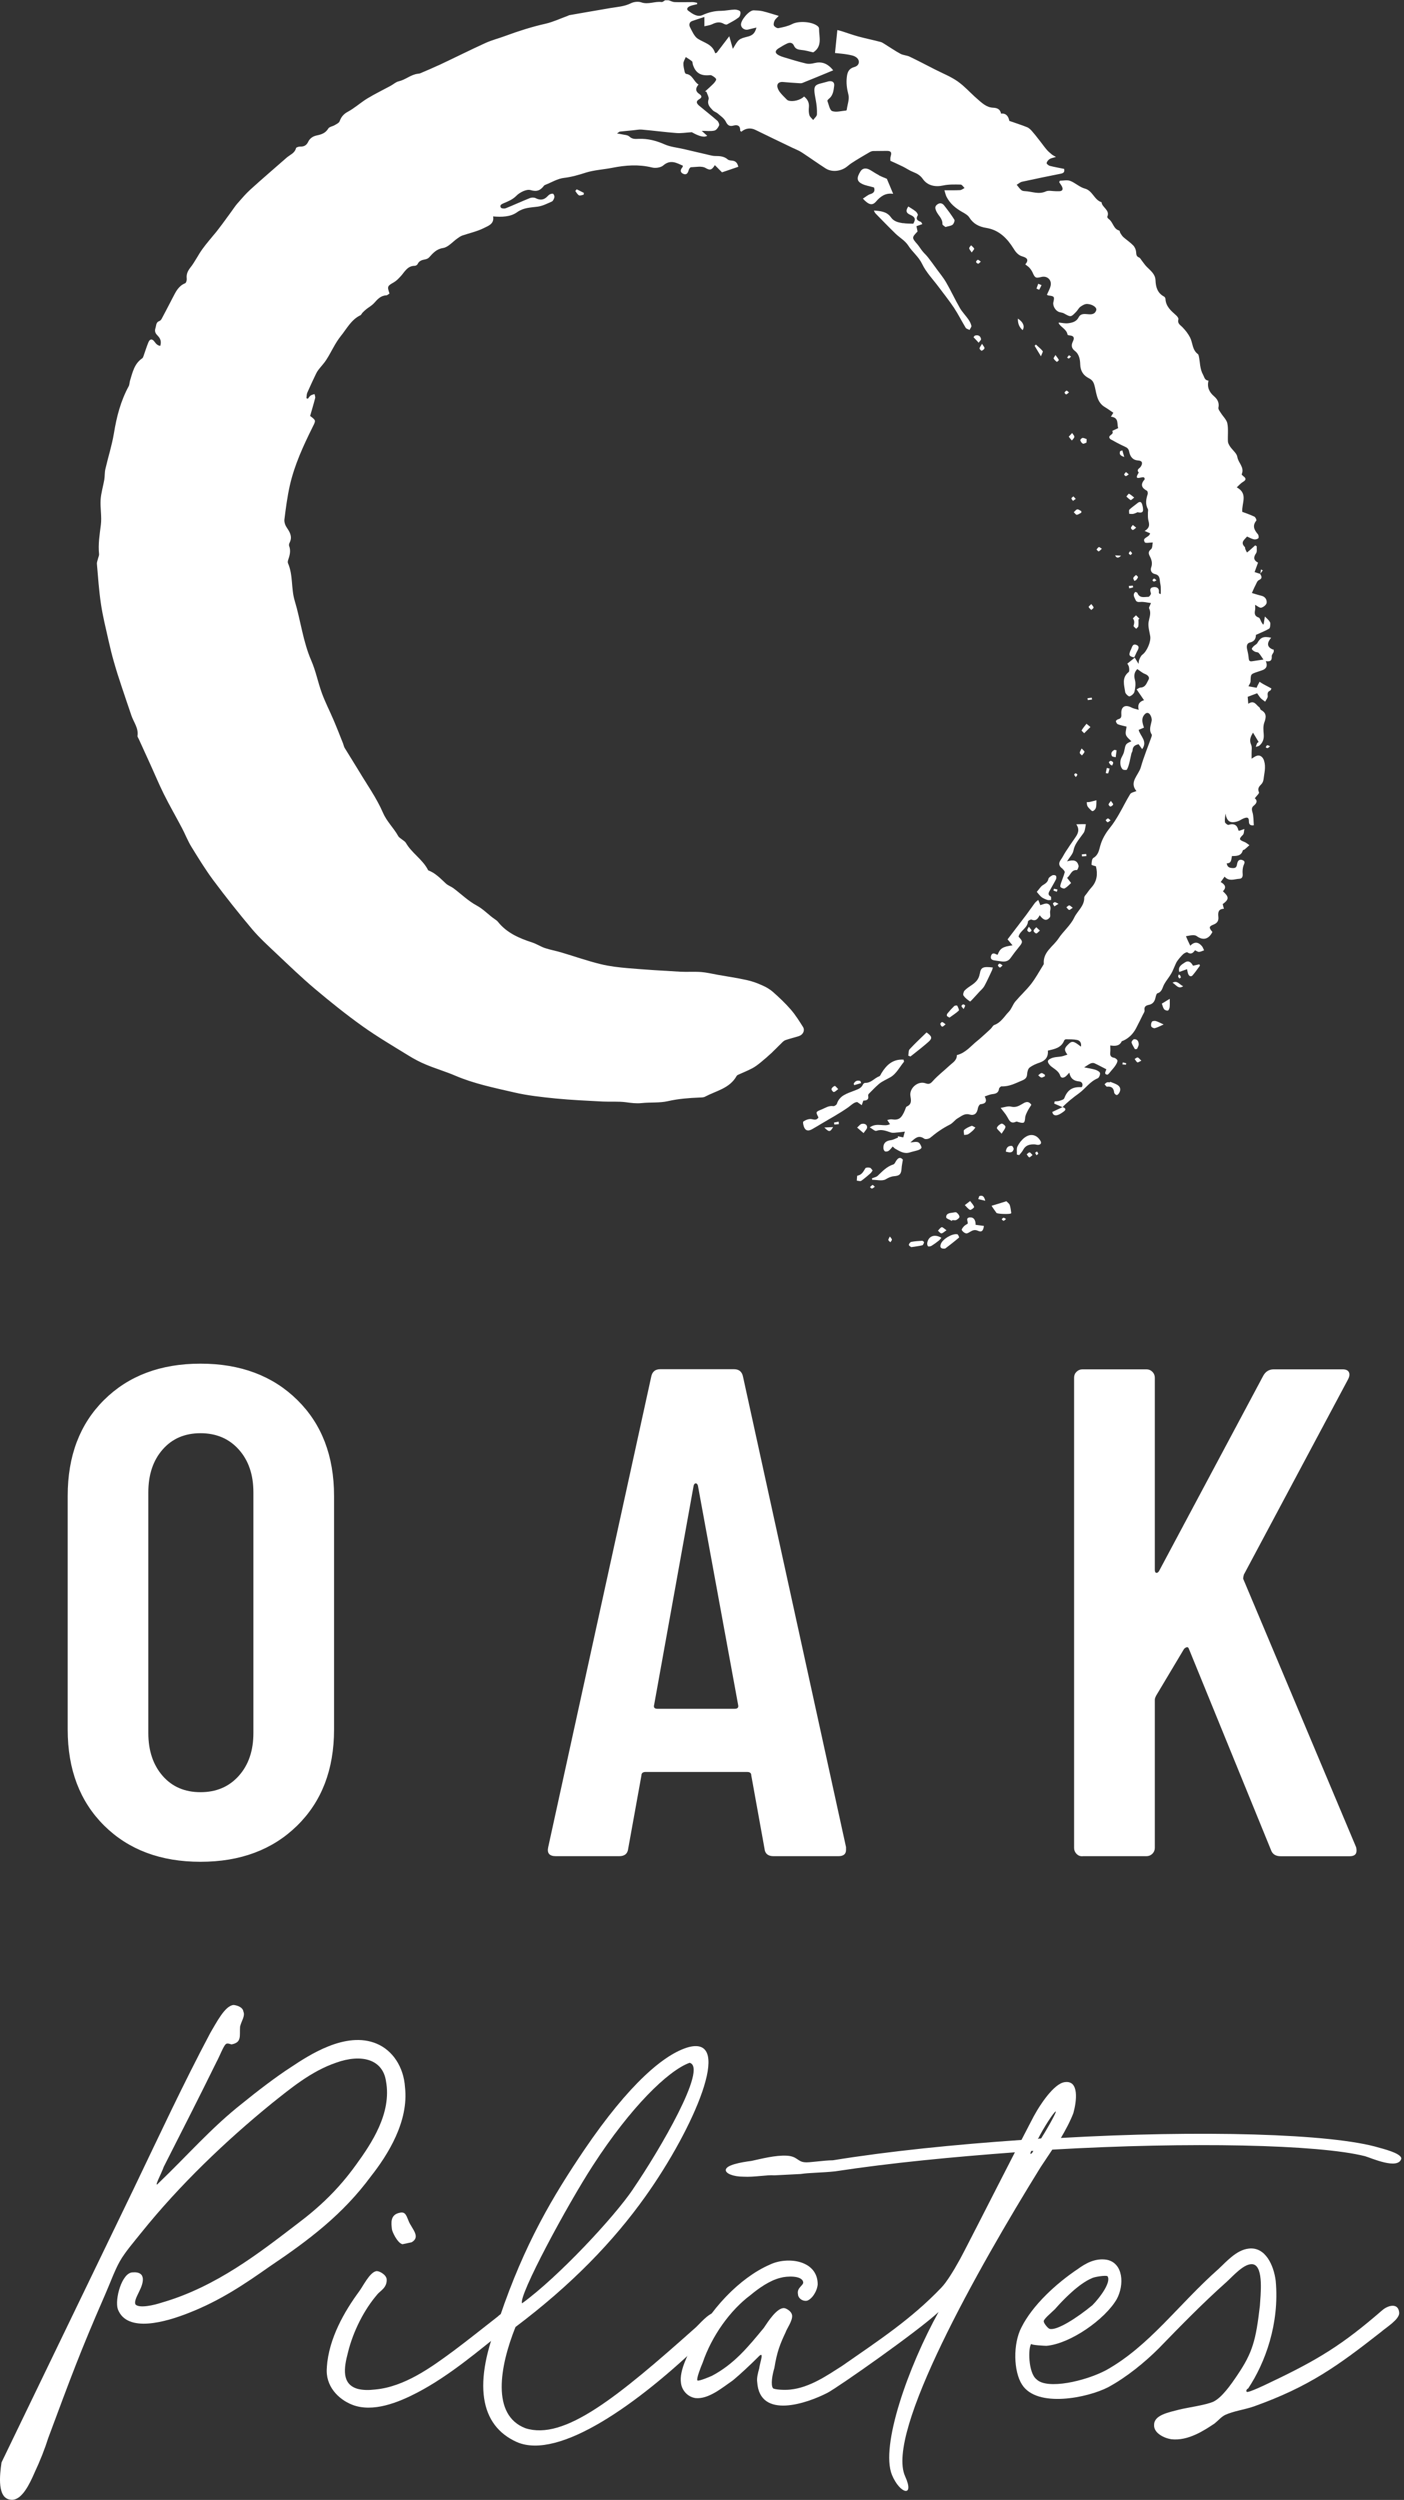
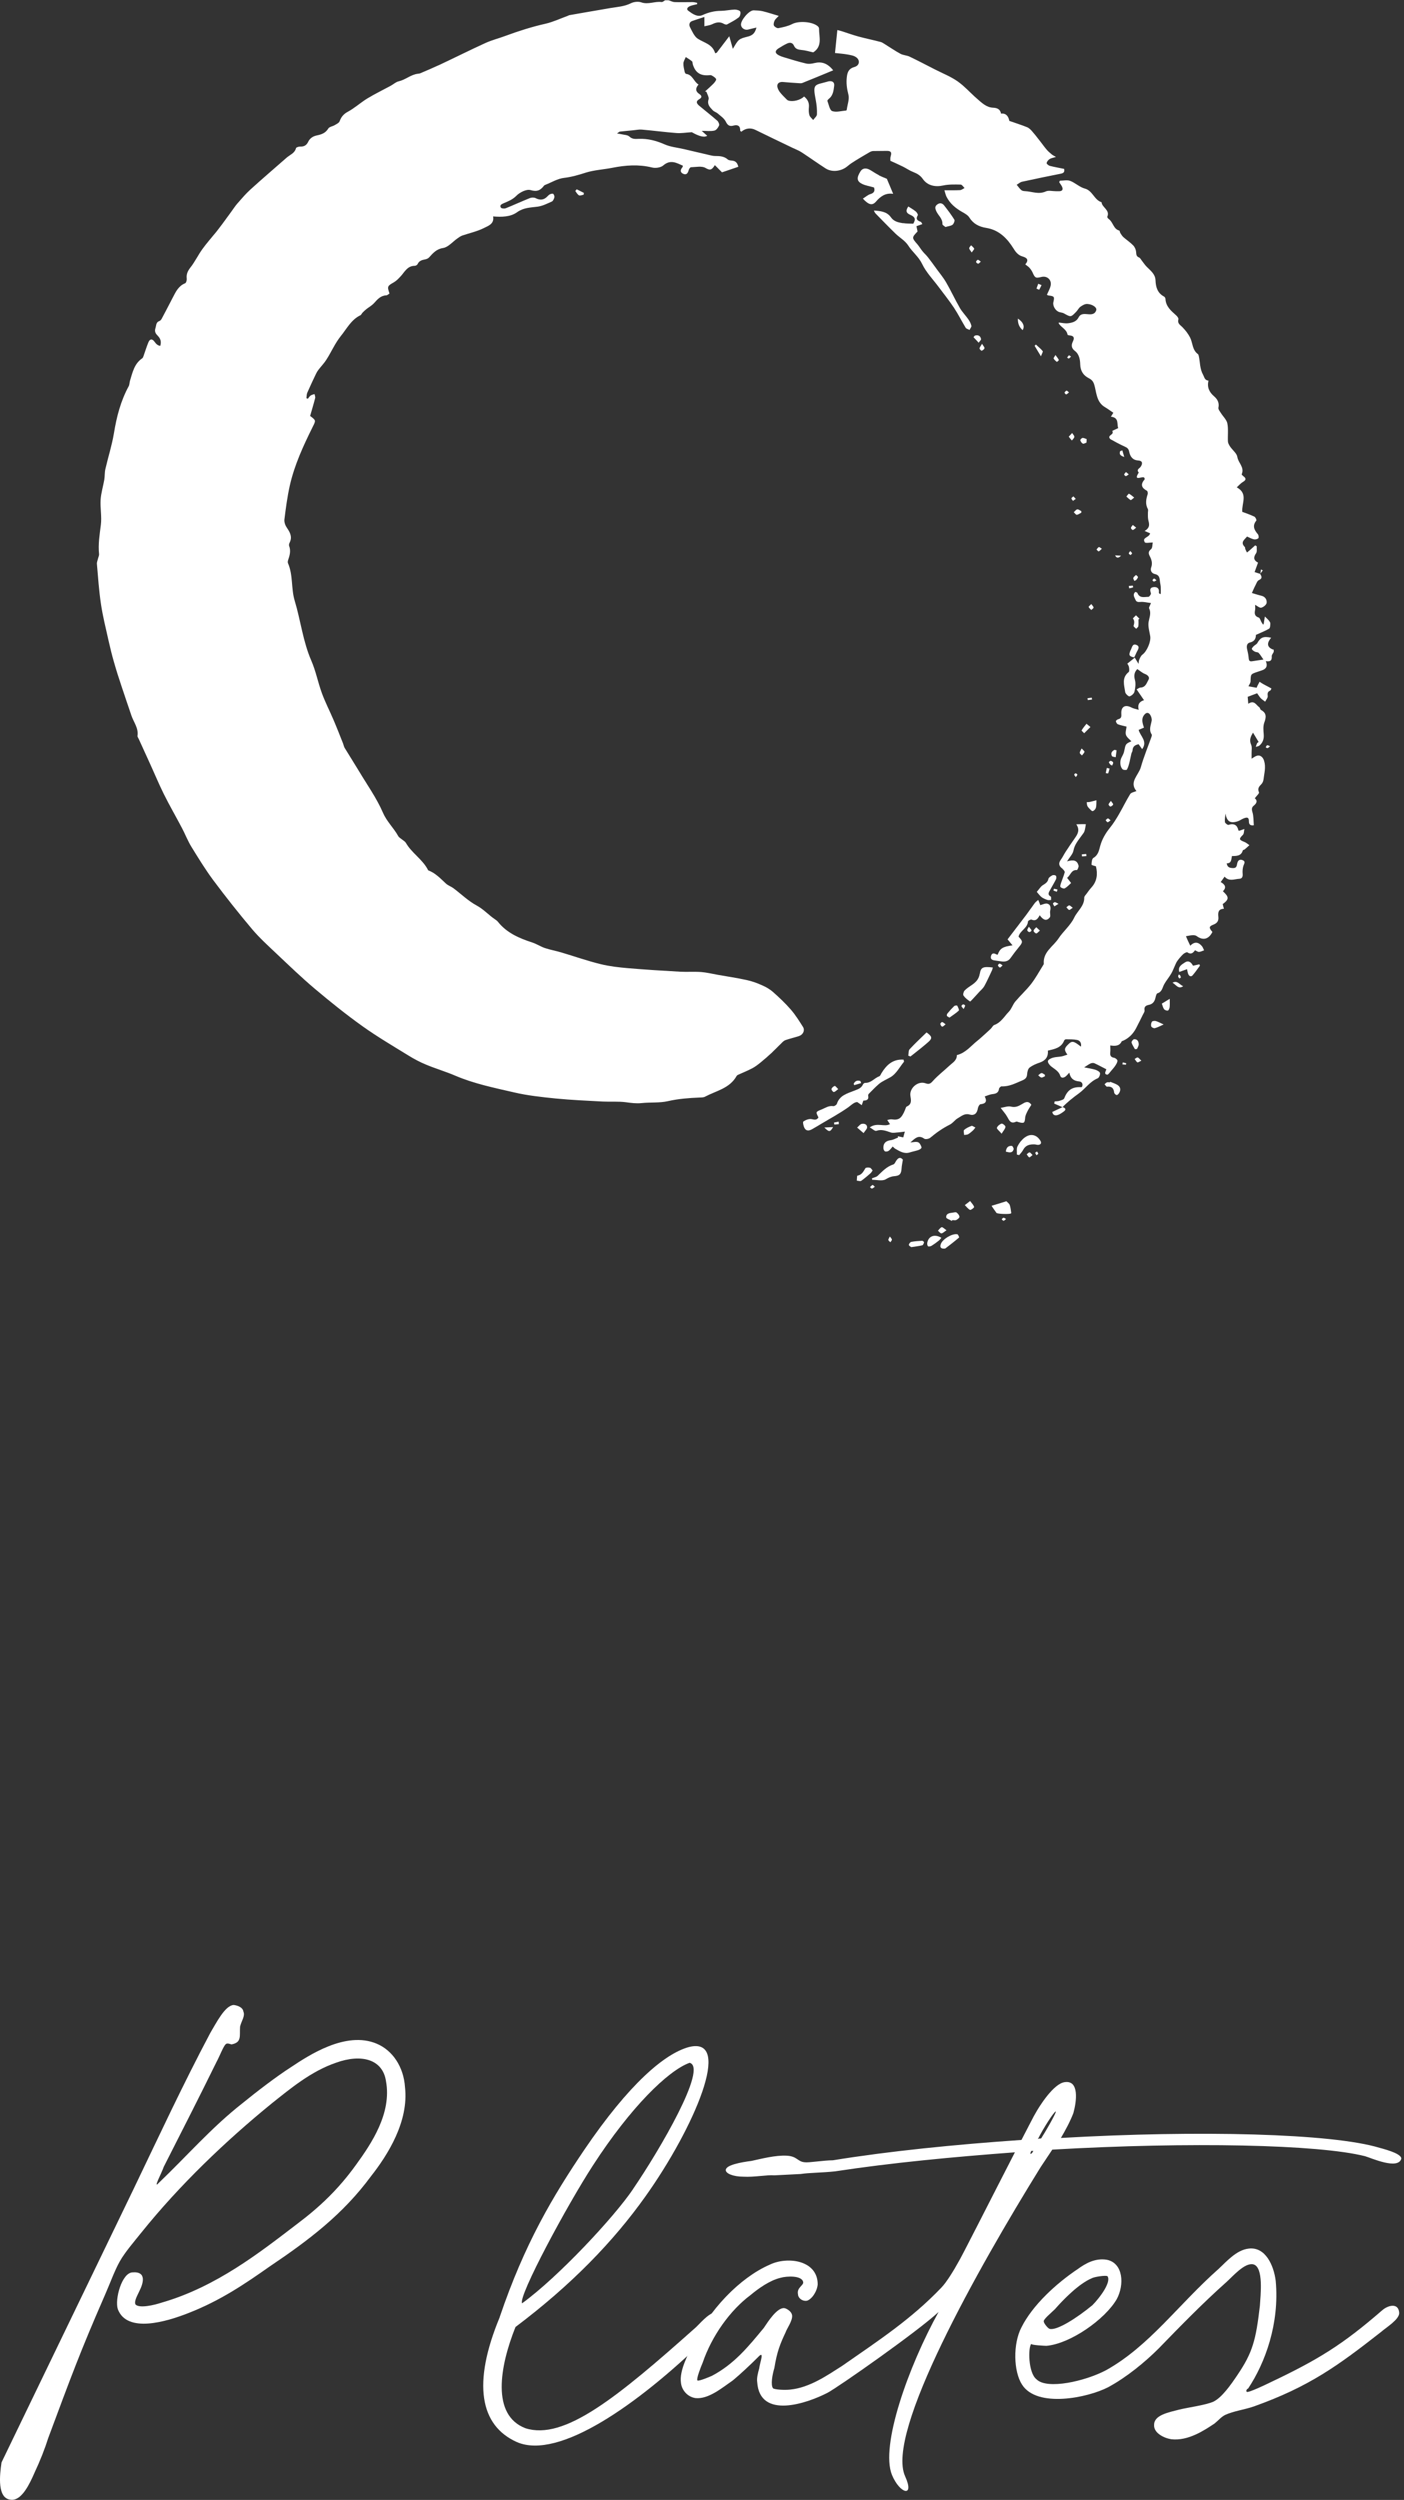
<svg xmlns="http://www.w3.org/2000/svg" width="173" height="308" viewBox="0 0 173 308" fill="none">
  <rect x="0" y="0" width="173" height="308" fill="#333333" stroke="none" />
  <g clip-path="url(#clip0_1_610)">
    <path d="M156.854 80.026C156.02 79.696 156.146 79.146 156.633 78.572C155.682 78.36 155.321 78.525 154.928 79.225C154.841 79.382 154.621 79.468 154.48 79.61C154.377 79.712 154.22 79.893 154.252 79.963C154.307 80.097 154.472 80.207 154.621 80.286C154.763 80.364 154.991 80.333 155.085 80.435C155.313 80.687 155.486 80.985 155.682 81.261C155.226 81.331 154.77 81.386 154.314 81.465C154.008 81.52 153.89 81.426 153.866 81.111C153.835 80.726 153.756 80.333 153.662 79.956C153.576 79.578 153.662 79.232 154.031 79.154C154.629 79.02 154.747 78.611 154.755 78.218C155.344 77.951 155.887 77.747 156.374 77.456C156.516 77.369 156.523 77.031 156.531 76.803C156.531 76.685 156.421 76.544 156.335 76.434C156.185 76.261 156.02 76.112 155.855 75.954C155.816 76.182 155.777 76.418 155.745 76.646C155.737 76.733 155.753 76.819 155.643 76.968C155.572 76.858 155.494 76.756 155.431 76.638C155.321 76.45 155.25 76.135 155.101 76.088C154.582 75.915 154.558 75.585 154.652 75.145C154.692 74.948 154.652 74.736 154.652 74.516C154.928 74.657 155.203 74.917 155.415 74.869C155.674 74.806 156.044 74.516 156.075 74.28C156.123 73.895 155.91 73.51 155.431 73.399C155.022 73.305 154.621 73.164 154.259 73.061C154.44 72.653 154.542 72.393 154.676 72.15C154.802 71.906 154.912 71.568 155.116 71.473C155.604 71.253 155.454 71.002 155.274 70.703C155.077 70.64 154.88 70.577 154.59 70.483C154.739 70.082 154.865 69.72 155.014 69.32C154.511 69.06 154.385 68.714 154.77 68.172C154.92 67.967 154.833 67.598 154.857 67.307C154.794 67.268 154.731 67.228 154.668 67.189C154.448 67.386 154.22 67.59 154 67.787C153.89 67.889 153.764 67.975 153.654 68.07C153.583 67.936 153.505 67.802 153.45 67.661C153.41 67.574 153.442 67.448 153.387 67.394C152.805 66.82 153.324 66.505 153.662 66.104C153.953 66.23 154.22 66.387 154.511 66.45C154.684 66.489 154.935 66.427 155.053 66.309C155.132 66.23 155.085 65.923 154.991 65.813C154.535 65.287 154.283 64.768 154.81 64.131C154.857 64.068 154.7 63.722 154.566 63.652C154.055 63.408 153.513 63.227 153.072 63.062C152.986 61.961 153.827 60.837 152.396 60.043C152.679 59.784 152.868 59.548 153.12 59.399C153.489 59.179 153.631 58.982 153.214 58.675C153.127 58.613 152.978 58.471 153.002 58.424C153.379 57.583 152.577 57.032 152.467 56.309C152.396 55.845 151.877 55.468 151.579 55.028C151.453 54.839 151.319 54.611 151.304 54.399C151.264 53.652 151.374 52.89 151.233 52.166C151.139 51.703 150.698 51.31 150.431 50.877C150.305 50.673 150.085 50.413 150.132 50.225C150.266 49.619 149.991 49.163 149.613 48.841C149 48.315 148.717 47.725 148.906 46.899C148.419 46.837 148.411 46.483 148.246 46.176C147.829 45.437 147.884 44.651 147.719 43.889C147.695 43.802 147.672 43.676 147.609 43.629C146.901 43.118 146.98 42.261 146.642 41.585C146.406 41.121 146.068 40.689 145.699 40.312C145.416 40.021 145.054 39.856 145.203 39.337C145.243 39.211 145.054 38.968 144.913 38.842C144.291 38.291 143.655 37.757 143.608 36.829C143.608 36.727 143.521 36.586 143.435 36.538C142.617 36.106 142.413 35.367 142.381 34.526C142.35 33.764 141.768 33.347 141.296 32.867C141.076 32.647 140.903 32.38 140.707 32.128C140.589 31.987 140.502 31.782 140.345 31.72C140.007 31.578 140.015 31.35 139.991 31.044C139.968 30.768 139.834 30.446 139.646 30.25C139.276 29.864 138.82 29.566 138.419 29.212C138.27 29.078 138.16 28.89 138.05 28.717C137.987 28.622 137.979 28.426 137.916 28.41C137.177 28.206 137.161 27.364 136.619 26.987C136.533 26.924 136.415 26.767 136.438 26.712C136.808 25.863 135.786 25.58 135.731 24.912C134.819 24.637 134.646 23.489 133.663 23.23C133.026 23.057 132.5 22.53 131.871 22.286C131.494 22.145 131.022 22.263 130.597 22.263C130.566 22.326 130.542 22.381 130.511 22.443C130.629 22.624 130.762 22.797 130.857 22.986C131.006 23.308 130.943 23.544 130.534 23.56C130.393 23.56 130.251 23.56 130.11 23.56C129.685 23.56 129.198 23.426 128.852 23.591C127.972 23.984 127.154 23.591 126.313 23.552C126.156 23.544 125.959 23.52 125.849 23.426C125.629 23.237 125.464 22.986 125.275 22.766C125.503 22.632 125.708 22.436 125.951 22.388C127.524 22.043 129.096 21.72 130.676 21.406C130.998 21.343 131.218 21.248 131.124 20.808C130.55 20.69 129.961 20.588 129.371 20.439C129.206 20.399 128.947 20.179 128.962 20.093C129.002 19.904 129.159 19.708 129.332 19.598C129.513 19.48 129.756 19.448 130.118 19.338C129.866 19.197 129.733 19.134 129.623 19.047C129.41 18.867 129.19 18.686 129.009 18.481C128.766 18.206 128.546 17.9 128.318 17.601C127.956 17.137 127.602 16.666 127.217 16.225C127.036 16.013 126.824 15.785 126.58 15.683C125.857 15.384 125.102 15.156 124.371 14.897C124.235 14.226 123.894 13.927 123.349 14.001C123.247 13.474 122.909 13.293 122.367 13.269C121.526 13.238 120.944 12.64 120.346 12.122C119.552 11.43 118.845 10.62 117.996 10.023C117.155 9.433 116.172 9.048 115.245 8.576C114.191 8.042 113.138 7.484 112.069 6.973C111.715 6.808 111.275 6.808 110.937 6.619C110.268 6.257 109.64 5.817 108.987 5.416C108.83 5.314 108.665 5.204 108.492 5.165C107.588 4.929 106.668 4.74 105.764 4.496C105.096 4.316 104.435 4.072 103.767 3.86C103.579 3.797 103.39 3.757 103.178 3.702C103.075 4.669 102.989 5.55 102.887 6.532C103.366 6.587 103.877 6.619 104.373 6.705C104.758 6.776 105.182 6.831 105.481 7.043C106.023 7.421 105.913 8.081 105.284 8.254C104.632 8.435 104.428 8.82 104.349 9.465C104.255 10.227 104.349 10.911 104.538 11.65C104.687 12.208 104.42 12.876 104.341 13.497C104.341 13.537 104.302 13.607 104.27 13.615C103.689 13.662 103.044 13.867 102.541 13.686C102.234 13.576 102.124 12.884 101.951 12.436C101.928 12.381 102.053 12.24 102.14 12.169C102.651 11.76 102.714 11.163 102.785 10.589C102.847 10.133 102.572 9.952 102.132 10.015C102.109 10.015 102.085 10.023 102.061 10.031C100.371 10.526 100.104 10.204 100.521 12.35C100.631 12.924 100.686 13.513 100.662 14.095C100.654 14.331 100.363 14.551 100.198 14.787C100.041 14.59 99.805 14.417 99.734 14.189C99.64 13.883 99.64 13.537 99.672 13.214C99.727 12.64 99.499 12.224 99.074 11.886C98.673 12.326 97.675 12.585 97.125 12.381C97.038 12.35 96.967 12.287 96.904 12.224C96.621 11.925 96.315 11.65 96.071 11.32C95.914 11.1 95.765 10.801 95.78 10.55C95.804 10.204 96.111 10.078 96.464 10.101C97.093 10.156 97.722 10.204 98.359 10.243C98.524 10.251 98.705 10.282 98.854 10.227C100.12 9.724 101.37 9.197 102.667 8.663C101.959 7.782 101.228 7.554 100.34 7.774C100.01 7.861 99.632 7.9 99.302 7.822C98.39 7.609 97.494 7.326 96.598 7.059C96.378 6.996 96.15 6.91 95.945 6.8C95.482 6.556 95.466 6.265 95.906 5.974C96.26 5.746 96.629 5.526 97.007 5.353C97.337 5.204 97.659 5.243 97.832 5.628C98.005 6.029 98.327 6.116 98.744 6.155C99.247 6.194 99.75 6.352 100.206 6.454C101.37 5.699 100.921 4.551 100.921 3.514C100.921 3.435 100.866 3.333 100.804 3.27C100.159 2.649 98.398 2.547 97.612 2.963C97.093 3.231 96.488 3.357 95.914 3.467C95.749 3.498 95.442 3.309 95.364 3.152C95.285 2.987 95.364 2.704 95.458 2.515C95.544 2.335 95.733 2.201 95.961 1.957C95.277 1.761 94.633 1.541 93.98 1.383C93.618 1.297 93.241 1.289 92.864 1.273C92.306 1.258 91.229 2.523 91.307 3.089C91.362 3.49 91.795 3.75 92.196 3.64C92.494 3.561 92.793 3.49 93.21 3.396C93.037 4.088 92.707 4.363 92.188 4.496C91.016 4.795 91.016 4.803 90.301 6.021C90.128 5.408 89.995 4.929 89.861 4.465C89.334 5.149 88.823 5.825 88.312 6.501C88.249 6.525 88.186 6.54 88.124 6.564C87.793 5.44 86.779 5.282 85.993 4.779C85.545 4.489 85.286 3.86 85.018 3.341C84.877 3.074 84.916 2.72 85.301 2.586C85.765 2.421 86.237 2.272 86.795 2.091V3.239C87.149 3.152 87.463 3.121 87.731 2.995C88.226 2.751 88.689 2.641 89.201 2.94C89.311 3.003 89.491 3.058 89.586 3.011C90.081 2.743 90.592 2.484 91.032 2.138C91.197 2.012 91.292 1.603 91.213 1.431C91.142 1.273 90.773 1.179 90.537 1.179C89.979 1.195 89.421 1.328 88.862 1.336C88.053 1.336 87.314 1.517 86.567 1.855C85.93 2.146 85.325 1.706 84.822 1.336C84.492 1.093 84.79 0.833 85.073 0.731C85.341 0.629 85.624 0.589 85.899 0.519C85.899 0.456 85.899 0.401 85.899 0.346C85.71 0.314 85.529 0.259 85.341 0.259C84.61 0.259 83.879 0.283 83.147 0.259C82.888 0.251 82.629 0.11 82.377 0.031H81.953C81.811 0.11 81.654 0.267 81.528 0.251C80.695 0.133 79.885 0.597 79.02 0.291C78.643 0.157 78.101 0.22 77.739 0.401C76.937 0.802 76.08 0.849 75.231 0.99C73.549 1.273 71.867 1.572 70.184 1.863C70.09 1.879 70.011 1.934 69.925 1.965C69.037 2.287 68.164 2.704 67.244 2.916C65.538 3.301 63.88 3.828 62.245 4.434C61.443 4.732 60.594 4.944 59.816 5.298C57.952 6.147 56.121 7.067 54.266 7.94C53.456 8.317 52.638 8.663 51.813 9.017C51.711 9.064 51.593 9.072 51.475 9.087C50.61 9.197 49.958 9.834 49.117 10.023C48.771 10.101 48.48 10.384 48.15 10.565C47.191 11.084 46.2 11.564 45.264 12.13C44.431 12.64 43.7 13.317 42.851 13.773C42.317 14.063 42.049 14.409 41.845 14.944C41.766 15.148 41.46 15.29 41.232 15.423C40.98 15.573 40.579 15.62 40.453 15.832C40.123 16.39 39.62 16.563 39.062 16.681C38.567 16.783 38.197 17.011 37.969 17.483C37.781 17.876 37.482 18.081 37.01 18.057C36.83 18.049 36.499 18.143 36.476 18.253C36.311 18.89 35.729 19.063 35.32 19.425C33.842 20.722 32.341 22.003 30.887 23.324C30.297 23.851 29.786 24.464 29.259 25.061C28.968 25.391 28.733 25.769 28.465 26.13C28.111 26.618 27.758 27.105 27.396 27.593C27.176 27.891 26.948 28.19 26.72 28.481C26.131 29.212 25.494 29.919 24.943 30.682C24.409 31.421 24.016 32.262 23.45 32.977C23.12 33.402 22.947 33.787 23.01 34.322C23.033 34.51 22.947 34.84 22.821 34.895C21.995 35.226 21.657 35.949 21.288 36.664C20.84 37.529 20.392 38.394 19.936 39.251C19.873 39.368 19.763 39.51 19.645 39.549C19.205 39.706 19.268 40.076 19.158 40.414C19 40.886 19.205 41.129 19.464 41.397C19.81 41.75 19.889 42.151 19.747 42.615C19.49 42.584 19.265 42.426 19.071 42.144C18.765 41.703 18.466 41.719 18.269 42.214C18.049 42.749 17.884 43.315 17.688 43.857C17.648 43.959 17.609 44.093 17.523 44.148C16.548 44.808 16.335 45.877 16.021 46.899C15.95 47.12 15.966 47.379 15.864 47.575C14.873 49.391 14.37 51.341 14.04 53.369C13.796 54.855 13.325 56.309 12.987 57.779C12.884 58.204 12.924 58.66 12.853 59.092C12.711 59.917 12.452 60.735 12.397 61.568C12.334 62.59 12.554 63.644 12.428 64.658C12.279 65.868 12.075 67.055 12.208 68.274C12.224 68.423 12.138 68.588 12.098 68.746C12.043 68.997 11.918 69.249 11.941 69.484C12.083 71.143 12.2 72.81 12.444 74.453C12.672 75.954 13.042 77.432 13.372 78.91C13.568 79.798 13.789 80.687 14.04 81.559C14.323 82.566 14.645 83.564 14.976 84.554C15.369 85.749 15.785 86.944 16.186 88.139C16.461 88.972 17.09 89.696 16.941 90.662C16.925 90.78 17.043 90.922 17.098 91.048C17.546 92.03 17.994 93.013 18.442 93.996C19.032 95.285 19.574 96.598 20.203 97.863C20.903 99.27 21.697 100.638 22.428 102.03C22.821 102.777 23.128 103.578 23.568 104.302C24.44 105.717 25.313 107.147 26.303 108.476C27.836 110.528 29.424 112.532 31.075 114.49C31.995 115.574 33.064 116.541 34.102 117.524C35.658 118.994 37.199 120.48 38.834 121.856C40.721 123.444 42.647 124.992 44.651 126.423C46.467 127.72 48.393 128.852 50.296 130.023C50.995 130.456 51.726 130.849 52.489 131.163C53.676 131.658 54.91 132.02 56.089 132.523C58.416 133.522 60.885 134.017 63.322 134.583C65.004 134.976 66.741 135.164 68.463 135.337C70.397 135.526 72.338 135.613 74.272 135.715C75.223 135.762 76.19 135.675 77.134 135.801C77.786 135.888 78.399 135.974 79.067 135.903C80.144 135.786 81.261 135.903 82.298 135.668C83.596 135.369 84.885 135.275 86.198 135.22C86.433 135.212 86.693 135.22 86.889 135.109C88.249 134.386 89.908 134.095 90.757 132.578C90.788 132.523 90.851 132.46 90.906 132.437C91.496 132.169 92.101 131.926 92.675 131.627C93.037 131.438 93.375 131.179 93.697 130.919C94.169 130.534 94.633 130.133 95.081 129.717C95.497 129.324 95.89 128.907 96.307 128.506C96.448 128.365 96.606 128.207 96.787 128.144C97.329 127.956 97.895 127.83 98.445 127.649C98.964 127.476 99.208 126.942 98.941 126.517C98.477 125.786 98.013 125.039 97.447 124.387C96.779 123.616 96.032 122.909 95.269 122.233C94.884 121.887 94.405 121.612 93.925 121.4C93.312 121.124 92.667 120.889 92.015 120.747C90.828 120.488 89.617 120.307 88.414 120.095C87.746 119.977 87.078 119.812 86.402 119.757C85.529 119.694 84.657 119.764 83.784 119.717C81.654 119.599 79.523 119.466 77.401 119.285C76.253 119.183 75.098 119.057 73.989 118.782C72.362 118.381 70.774 117.823 69.162 117.343C68.494 117.147 67.795 117.021 67.134 116.801C66.608 116.62 66.128 116.298 65.601 116.125C63.982 115.598 62.449 114.946 61.348 113.562C61.262 113.452 61.144 113.366 61.026 113.287C60.232 112.76 59.611 112.037 58.739 111.565C57.701 111.007 56.828 110.15 55.877 109.435C55.578 109.215 55.201 109.097 54.934 108.845C54.273 108.232 53.652 107.564 52.78 107.234C52.733 107.218 52.709 107.116 52.67 107.053C51.978 105.819 50.712 105.064 50.013 103.846C49.91 103.673 49.706 103.563 49.541 103.429C49.384 103.295 49.164 103.185 49.069 103.012C48.519 102.006 47.67 101.244 47.191 100.135C46.412 98.335 45.249 96.708 44.235 95.01C43.653 94.043 43.048 93.1 42.466 92.14C42.372 91.983 42.34 91.787 42.277 91.614C41.884 90.631 41.507 89.648 41.09 88.681C40.626 87.589 40.076 86.528 39.667 85.411C39.18 84.091 38.921 82.683 38.362 81.402C37.325 79.02 37.05 76.45 36.311 74.005C35.855 72.503 36.13 70.86 35.485 69.39C35.438 69.28 35.462 69.107 35.509 68.981C35.705 68.415 35.855 67.857 35.627 67.26C35.58 67.15 35.627 66.977 35.69 66.851C36.043 66.151 35.745 65.601 35.352 65.027C35.155 64.744 35.006 64.335 35.045 64.005C35.218 62.614 35.399 61.215 35.705 59.847C36.279 57.284 37.38 54.91 38.543 52.567C38.936 51.789 38.936 51.789 38.213 51.247C38.417 50.531 38.645 49.792 38.834 49.045C38.873 48.896 38.787 48.715 38.755 48.55C38.598 48.605 38.41 48.637 38.276 48.731C38.142 48.825 38.048 48.99 37.938 49.124C37.875 49.108 37.82 49.085 37.757 49.069C37.789 48.841 37.773 48.597 37.859 48.393C38.197 47.615 38.559 46.852 38.921 46.09C39.007 45.901 39.117 45.72 39.243 45.555C39.565 45.131 39.95 44.745 40.233 44.289C40.839 43.338 41.295 42.269 41.994 41.404C42.725 40.501 43.276 39.384 44.408 38.842C44.518 38.787 44.573 38.622 44.675 38.52C44.816 38.37 44.966 38.229 45.123 38.103C45.43 37.859 45.791 37.663 46.059 37.38C46.491 36.908 46.876 36.42 47.591 36.389C47.733 36.389 47.867 36.24 47.992 36.161C47.694 35.281 47.725 35.241 48.55 34.77C48.841 34.605 49.093 34.33 49.329 34.086C49.848 33.543 50.17 32.749 51.113 32.749C51.231 32.749 51.412 32.639 51.459 32.537C51.64 32.136 51.978 32.034 52.363 31.963C52.544 31.932 52.748 31.853 52.866 31.72C53.354 31.193 53.755 30.69 54.596 30.556C55.233 30.454 55.775 29.786 56.357 29.377C56.545 29.243 56.742 29.102 56.954 29.023C57.842 28.717 58.786 28.52 59.611 28.103C60.13 27.836 60.932 27.608 60.759 26.665C61.82 26.751 62.897 26.736 63.715 26.146C64.516 25.572 65.358 25.58 66.238 25.462C66.843 25.384 67.425 25.085 67.991 24.833C68.148 24.762 68.258 24.511 68.313 24.314C68.345 24.189 68.266 23.984 68.172 23.89C68.109 23.827 67.905 23.874 67.787 23.929C67.661 23.984 67.551 24.086 67.457 24.189C67.024 24.652 66.552 24.7 65.994 24.409C65.806 24.314 65.499 24.322 65.303 24.401C64.296 24.802 63.314 25.258 62.315 25.659C62.142 25.729 61.781 25.69 61.718 25.58C61.537 25.281 61.797 25.155 62.064 25.038C62.614 24.802 63.141 24.605 63.612 24.134C64.029 23.701 64.878 23.277 65.365 23.418C66.183 23.662 66.6 23.442 67.032 22.876C67.071 22.821 67.15 22.797 67.213 22.766C67.975 22.467 68.714 22.003 69.501 21.917C70.436 21.807 71.285 21.555 72.173 21.272C73.227 20.942 74.359 20.887 75.444 20.675C77.079 20.352 78.69 20.227 80.333 20.635C80.758 20.745 81.41 20.659 81.725 20.384C82.613 19.621 83.344 20.061 84.146 20.415C84.122 20.502 84.122 20.565 84.099 20.596C83.839 20.895 83.761 21.209 84.169 21.406C84.578 21.602 84.759 21.343 84.861 20.958C84.893 20.816 85.042 20.604 85.144 20.604C85.749 20.588 86.465 20.423 86.929 20.69C87.448 20.989 87.683 21.005 88.084 20.345C88.391 20.659 88.635 20.903 88.965 21.233C89.499 21.052 90.23 20.8 90.977 20.549C90.851 20.014 90.6 19.826 90.199 19.786C90.018 19.771 89.798 19.755 89.672 19.645C89.224 19.252 88.697 19.22 88.147 19.22C87.919 19.22 87.683 19.173 87.463 19.118C86.402 18.874 85.333 18.623 84.272 18.371C83.478 18.183 82.629 18.112 81.897 17.79C80.868 17.334 79.838 17.066 78.722 17.106C78.297 17.121 77.92 17.169 77.55 16.823C77.33 16.618 76.906 16.618 76.576 16.54C76.442 16.508 76.3 16.492 76.033 16.445C76.222 16.312 76.293 16.233 76.371 16.217C76.921 16.154 77.472 16.107 78.022 16.052C78.376 16.021 78.73 15.934 79.075 15.966C80.498 16.092 81.921 16.28 83.352 16.39C83.91 16.438 84.468 16.335 85.246 16.288C86.169 16.817 86.8 16.964 87.141 16.728C86.929 16.54 86.724 16.359 86.465 16.123C87.054 16.123 87.55 16.194 88.021 16.092C88.257 16.044 88.493 15.722 88.603 15.463C88.666 15.321 88.525 14.999 88.383 14.873C87.668 14.244 86.905 13.655 86.174 13.041C85.875 12.79 85.663 12.507 86.166 12.216C86.528 12.012 86.488 11.791 86.166 11.579C85.694 11.265 85.663 10.887 86.072 10.416C85.466 10.046 85.356 9.213 84.547 9.103C84.468 9.095 84.374 8.938 84.358 8.836C84.287 8.49 84.193 8.144 84.209 7.798C84.224 7.539 84.397 7.287 84.499 7.028C84.759 7.201 85.026 7.35 85.262 7.547C85.349 7.617 85.333 7.814 85.372 7.947C85.671 8.914 86.26 9.331 87.267 9.276C87.408 9.268 87.573 9.229 87.683 9.292C87.896 9.41 88.147 9.551 88.242 9.748C88.289 9.858 88.076 10.133 87.935 10.282C87.597 10.628 87.235 10.943 86.882 11.265L87.054 11.32C87.149 11.634 87.392 11.996 87.306 12.255C87.109 12.884 87.487 13.214 87.817 13.576C87.982 13.757 88.265 13.828 88.454 13.993C88.8 14.299 89.224 14.574 89.421 14.967C89.656 15.439 89.884 15.612 90.395 15.471C90.898 15.337 91.229 15.502 91.205 16.099C91.205 16.139 91.299 16.186 91.347 16.233C91.873 15.777 92.51 15.722 93.068 15.997C94.601 16.752 96.142 17.483 97.675 18.222C98.029 18.395 98.406 18.529 98.736 18.741C99.742 19.393 100.709 20.093 101.723 20.745C102.525 21.264 103.689 21.107 104.435 20.47C104.734 20.211 105.072 19.999 105.41 19.786C105.984 19.425 106.574 19.087 107.155 18.749C107.289 18.67 107.454 18.607 107.611 18.607C108.138 18.591 108.673 18.607 109.207 18.591C109.687 18.576 109.938 18.694 109.75 19.244C109.679 19.448 109.718 19.692 109.71 19.81C110.292 20.077 110.779 20.289 111.251 20.525C111.683 20.738 112.092 21.028 112.54 21.201C113.012 21.382 113.397 21.61 113.704 22.043C114.278 22.868 115.221 23.072 116.219 22.852C116.911 22.703 117.65 22.726 118.373 22.742C118.538 22.742 118.696 23.017 118.853 23.167C118.664 23.253 118.483 23.418 118.295 23.426C117.689 23.457 117.076 23.442 116.369 23.442C116.471 23.772 116.518 24.016 116.628 24.236C117.053 25.085 117.752 25.659 118.57 26.122C118.892 26.303 119.262 26.508 119.442 26.799C119.938 27.593 120.669 27.946 121.533 28.08C123.106 28.331 124.12 29.385 124.89 30.627C125.189 31.114 125.488 31.452 125.983 31.594C126.58 31.767 126.793 32.034 126.337 32.576C126.541 32.742 126.73 32.852 126.863 33.009C127.013 33.182 127.146 33.378 127.241 33.59C127.539 34.251 127.61 34.298 128.31 34.125C129.025 33.944 129.615 34.479 129.457 35.202C129.371 35.587 129.159 35.941 129.002 36.318C129.064 36.35 129.127 36.397 129.19 36.405C129.913 36.491 129.953 36.546 129.796 37.23C129.685 37.71 130.094 38.354 130.582 38.464C130.762 38.512 130.959 38.527 131.116 38.622C131.949 39.086 131.949 39.093 132.602 38.417C132.798 38.213 132.924 37.938 133.144 37.781C133.388 37.608 133.71 37.427 133.986 37.45C134.669 37.498 135.188 37.906 135.078 38.221C134.882 38.818 134.355 38.74 133.891 38.7C133.482 38.661 133.113 38.692 132.916 39.086C132.641 39.628 132.138 39.761 131.635 39.824C131.258 39.879 130.865 39.777 130.479 39.738C130.464 39.777 130.44 39.801 130.44 39.809C130.723 40.343 131.431 40.548 131.541 41.232C131.541 41.279 131.706 41.318 131.792 41.326C132.35 41.365 132.413 41.648 132.193 42.088C131.973 42.529 132.028 42.914 132.429 43.22C133.003 43.653 133.089 44.337 133.105 44.911C133.129 45.744 133.53 46.278 134.158 46.593C134.701 46.86 134.803 47.222 134.921 47.733C135.125 48.621 135.212 49.604 136.139 50.154C136.493 50.366 136.823 50.61 137.185 50.854C137.106 50.987 137.004 51.145 136.886 51.341C137.948 51.451 137.586 52.308 137.79 52.74C137.515 52.874 137.279 52.976 137.051 53.086C137.295 53.526 136.682 53.558 136.682 53.864C136.682 53.951 136.776 54.084 136.863 54.132C137.437 54.446 138.003 54.761 138.6 55.028C138.914 55.161 139.072 55.311 139.142 55.665C139.26 56.239 139.551 56.694 140.259 56.734C140.762 56.765 140.848 57.08 140.542 57.52C140.4 57.724 139.984 57.858 140.322 58.219C139.646 59.273 140.557 58.754 140.903 58.801C140.943 58.801 140.974 58.856 141.029 58.896C141.029 58.951 141.061 59.045 141.029 59.084C140.495 59.69 140.667 60.114 141.328 60.468C141.414 60.515 141.454 60.767 141.414 60.892C141.21 61.513 141.108 62.119 141.446 62.732C141.501 62.834 141.446 62.999 141.446 63.141C141.446 63.439 141.43 63.746 141.485 64.029C141.587 64.501 141.792 64.972 141.037 65.42C141.375 65.562 141.587 65.656 141.713 65.703C141.603 66.269 140.683 66.183 141.061 66.812C141.147 66.953 141.674 66.835 142.043 66.835C141.988 67.087 142.02 67.511 141.831 67.661C141.469 67.944 141.509 68.203 141.666 68.51C141.902 68.958 142.035 69.39 141.847 69.917C141.713 70.278 141.894 70.64 142.31 70.727C142.79 70.821 142.884 71.143 142.916 71.544C142.939 71.804 143.01 72.055 143.026 72.307C143.042 72.59 143.026 72.865 143.026 73.195C142.869 73.132 142.829 73.124 142.829 73.116C142.814 73.077 142.798 73.03 142.798 72.983C142.869 72.448 142.523 72.283 142.114 72.338C141.658 72.401 141.689 72.723 141.815 73.093C141.855 73.203 141.619 73.533 141.509 73.533C141.013 73.533 140.416 73.745 140.149 73.053C140.125 72.991 139.999 72.967 139.897 72.92C139.52 73.266 139.787 73.58 139.905 73.879C140.015 74.17 140.219 74.186 140.526 74.162C140.927 74.123 141.336 74.24 141.823 74.296C141.721 74.586 141.532 74.83 141.595 74.956C141.878 75.546 141.627 76.049 141.532 76.615C141.438 77.181 141.634 77.794 141.729 78.383C141.839 79.059 141.32 80.246 140.77 80.655C140.581 80.789 140.471 81.056 140.377 81.276C140.306 81.441 140.314 81.638 140.29 81.795C140.125 81.52 139.976 81.268 139.826 81.025C139.551 81.245 139.268 81.473 138.907 81.764C138.946 81.834 139.08 81.999 139.111 82.188C139.15 82.393 139.182 82.715 139.072 82.801C138.183 83.509 138.529 84.421 138.647 85.27C138.679 85.482 139.056 85.828 139.182 85.796C139.425 85.726 139.732 85.458 139.787 85.223C139.897 84.751 139.968 84.216 139.842 83.76C139.669 83.139 139.842 82.723 140.141 82.432C140.471 82.652 140.746 82.903 141.068 83.029C141.454 83.171 141.697 83.454 141.516 83.752C141.296 84.138 141.155 84.696 140.526 84.712C140.384 84.712 140.251 84.837 140.054 84.932C140.377 85.411 140.667 85.828 140.966 86.268C140.518 86.402 140.117 86.677 140.314 87.455C139.929 87.337 139.653 87.298 139.425 87.172C138.647 86.763 138.12 87.054 138.168 87.927C138.191 88.281 138.183 88.516 137.782 88.611C137.672 88.634 137.492 88.791 137.499 88.854C137.523 88.996 137.625 89.185 137.743 89.232C138.065 89.358 138.403 89.413 138.812 89.523C138.781 89.868 138.639 90.246 138.742 90.545C138.844 90.851 139.174 91.071 139.41 91.331C138.686 91.645 138.702 91.653 138.514 92.581C138.459 92.848 138.309 93.1 138.183 93.351C137.963 93.783 138.003 94.491 138.341 94.79C138.451 94.884 138.82 94.892 138.859 94.813C139.017 94.53 139.103 94.2 139.182 93.886C139.268 93.54 139.323 93.186 139.41 92.84C139.441 92.706 139.551 92.588 139.551 92.455C139.575 91.952 139.874 91.779 140.298 91.692C140.447 91.897 140.573 92.07 140.738 92.298C141.454 91.307 140.471 90.67 140.306 89.924C140.557 89.814 140.746 89.743 140.958 89.648C140.785 89.098 140.597 88.587 140.982 88.084C141.241 87.754 141.509 87.746 141.721 88.061C141.855 88.257 141.941 88.556 141.91 88.784C141.815 89.358 141.524 89.908 141.91 90.482C141.949 90.545 141.917 90.67 141.894 90.757C141.446 92.015 140.935 93.249 140.573 94.522C140.298 95.505 139.095 96.346 140.031 97.462C139.74 97.588 139.386 97.635 139.268 97.824C138.773 98.618 138.372 99.467 137.9 100.277C137.562 100.866 137.201 101.448 136.776 101.975C136.218 102.666 135.794 103.39 135.558 104.254C135.416 104.789 135.314 105.363 134.724 105.701C134.544 105.811 134.504 106.243 134.496 106.526C134.496 106.597 134.882 106.676 135.039 106.731C135.283 107.69 135.173 108.594 134.473 109.356C134.269 109.576 134.096 109.828 133.915 110.072C133.797 110.237 133.6 110.418 133.6 110.591C133.624 111.628 132.759 112.226 132.366 113.051C131.918 114.002 131.014 114.733 130.424 115.63C129.764 116.628 128.491 117.288 128.616 118.75C128.616 118.79 128.585 118.837 128.561 118.876C128.066 119.662 127.626 120.488 127.06 121.219C126.462 121.989 125.723 122.657 125.095 123.404C124.788 123.774 124.646 124.3 124.316 124.638C123.75 125.22 123.349 125.983 122.516 126.281C122.343 126.344 122.241 126.596 122.092 126.737C121.856 126.965 121.612 127.185 121.368 127.406C121.054 127.681 120.755 127.972 120.425 128.231C119.631 128.86 118.994 129.725 117.902 129.992C117.925 130.652 117.375 130.927 116.974 131.305C116.306 131.934 115.567 132.492 114.962 133.168C114.655 133.514 114.482 133.624 114.042 133.466C113.122 133.128 112.037 134.056 112.179 135.015C112.257 135.526 112.383 136.045 111.731 136.328C111.621 136.375 111.581 136.603 111.518 136.745C111.078 137.806 110.74 138.034 109.883 137.908C109.702 137.884 109.506 137.955 109.325 137.987C109.443 138.167 109.569 138.348 109.663 138.498C108.963 138.891 108.075 138.246 107.171 138.899C107.517 139.095 107.816 139.386 107.981 139.323C108.625 139.095 109.16 139.323 109.75 139.52C110.04 139.622 110.402 139.527 110.724 139.512C110.952 139.496 111.172 139.457 111.495 139.417C111.416 139.724 111.361 139.928 111.298 140.133C111.023 140.07 110.819 140.031 110.622 139.991C110.63 140.046 110.646 140.101 110.661 140.148C110.363 140.259 110.08 140.431 109.773 140.471C109.129 140.549 108.791 140.887 108.861 141.532C108.877 141.65 108.971 141.831 109.066 141.862C109.199 141.902 109.396 141.862 109.506 141.784C109.687 141.65 109.82 141.453 110.001 141.257C110.127 141.367 110.198 141.461 110.292 141.516C110.858 141.839 111.408 142.208 112.116 141.98C112.438 141.878 112.776 141.815 113.098 141.713C113.264 141.658 113.452 141.571 113.531 141.438C113.586 141.351 113.476 141.147 113.405 141.013C113.153 140.51 112.69 140.73 112.179 140.754C112.745 140.251 113.161 139.779 113.885 140.29C114.034 140.4 114.458 140.314 114.631 140.172C115.378 139.543 116.164 138.993 117.045 138.553C117.406 138.372 117.658 137.979 118.012 137.774C118.452 137.523 118.861 137.138 119.458 137.311C120.056 137.484 120.394 137.185 120.496 136.532C120.527 136.352 120.692 136.053 120.818 136.045C121.455 135.982 121.659 135.707 121.337 135.086C121.683 134.976 121.966 134.834 122.257 134.803C122.697 134.756 123.035 134.661 123.098 134.143C123.114 134.025 123.31 133.836 123.42 133.844C124.356 133.883 125.134 133.459 125.959 133.113C126.392 132.932 126.533 132.743 126.565 132.319C126.58 132.044 126.675 131.674 126.871 131.525C127.233 131.25 127.681 131.061 128.121 130.912C128.836 130.668 129.19 130.181 129.119 129.442C129.921 129.245 130.762 129.119 131.124 128.2C131.148 128.129 131.266 128.042 131.336 128.042C131.8 128.05 132.288 128.034 132.736 128.129C133.089 128.207 133.278 128.522 133.192 128.954C132.327 128.262 132.099 128.215 131.682 128.616C131.124 129.151 131.093 129.332 131.525 129.937C131.266 130.015 131.038 130.11 130.794 130.157C130.448 130.22 130.086 130.212 129.756 130.306C129.513 130.377 129.167 130.534 129.127 130.715C129.08 130.896 129.308 131.21 129.505 131.368C129.929 131.721 130.448 131.941 130.652 132.555C130.755 132.877 131.108 132.806 131.352 132.586C131.47 132.484 131.564 132.366 131.761 132.154C131.91 132.916 132.343 133.183 132.995 133.239C133.302 133.27 133.498 133.561 133.317 133.915C133.262 133.93 133.239 133.946 133.215 133.946C132.115 133.883 131.525 134.3 131.132 135.322C131.069 135.479 130.755 135.558 130.542 135.628C130.354 135.691 130.149 135.675 129.953 135.699C129.937 135.786 129.913 135.88 129.898 135.966C130.236 136.116 130.582 136.257 130.92 136.407C130.511 136.595 130.094 136.792 129.662 136.996C129.733 137.413 130.031 137.468 130.33 137.373C130.589 137.295 130.825 137.122 131.053 136.957C131.438 136.69 131.281 136.517 130.928 136.399C131.541 135.762 132.225 135.227 132.948 134.701C133.734 134.135 134.292 133.246 135.259 132.853C135.424 132.783 135.581 132.397 135.542 132.209C135.503 132.036 135.196 131.871 134.984 131.8C134.575 131.674 134.151 131.619 133.592 131.501C133.962 131.273 134.166 131.116 134.394 131.014C134.528 130.959 134.724 130.935 134.858 130.998C135.338 131.218 135.801 131.47 136.32 131.737C136.336 131.666 136.32 131.737 136.305 131.8C136.234 132.028 135.998 132.334 136.422 132.405C136.556 132.429 136.745 132.122 136.894 131.957C137.083 131.737 137.279 131.517 137.437 131.281C137.554 131.1 137.696 130.872 137.688 130.676C137.688 130.55 137.437 130.346 137.279 130.322C136.839 130.251 136.76 130.008 136.808 129.622C136.839 129.379 136.808 129.127 136.808 128.805C137.374 128.883 137.932 128.915 138.223 128.286C138.238 128.255 138.309 128.262 138.356 128.239C139.087 127.917 139.622 127.382 139.991 126.674C140.267 126.14 140.542 125.597 140.809 125.047C140.903 124.859 141.061 124.646 141.029 124.473C140.958 124.017 141.194 123.884 141.556 123.805C142.035 123.711 142.271 123.396 142.373 122.94C142.421 122.744 142.491 122.422 142.609 122.382C143.207 122.209 143.222 121.667 143.458 121.25C143.71 120.802 144.048 120.409 144.307 119.969C144.496 119.654 144.614 119.309 144.771 118.978C144.865 118.782 144.936 118.562 145.07 118.389C145.282 118.098 145.518 117.815 145.785 117.563C145.919 117.438 146.225 117.273 146.304 117.328C146.752 117.65 147.019 117.398 147.247 117.076C147.444 117.162 147.601 117.288 147.743 117.28C147.955 117.265 148.159 117.155 148.364 117.084C148.277 116.911 148.222 116.714 148.104 116.573C147.68 116.062 147.192 115.968 146.666 116.518C146.548 116.266 146.453 116.078 146.367 115.889C146.288 115.708 146.21 115.535 146.131 115.347C146.453 115.291 146.697 115.229 146.949 115.221C147.114 115.213 147.318 115.229 147.444 115.323C148.23 115.905 148.937 115.732 149.393 114.82C148.93 114.285 148.945 114.136 149.574 113.892C150.038 113.711 150.172 113.373 150.124 112.949C150.069 112.422 150.109 111.99 150.808 111.966C150.745 111.73 150.698 111.565 150.659 111.392C151.461 110.803 151.461 110.512 150.683 109.804C151.194 109.309 150.911 108.955 150.415 108.672C150.58 108.444 150.714 108.256 150.895 108.004C151.437 108.641 152.09 108.303 152.703 108.271C153.041 108.256 153.151 108.028 153.12 107.674C153.088 107.344 153.112 106.982 153.214 106.668C153.316 106.385 153.505 106.133 153.12 105.976C152.758 105.827 152.53 106 152.451 106.369C152.388 106.676 152.373 106.974 151.917 106.951C151.524 106.935 151.233 106.864 151.154 106.369C151.775 106.369 151.705 105.858 151.799 105.465C152.388 105.465 152.939 105.465 153.135 104.781C153.151 104.718 153.3 104.703 153.371 104.647C153.568 104.482 153.764 104.302 153.953 104.129C153.748 103.995 153.568 103.822 153.348 103.736C152.648 103.46 152.64 103.366 153.143 102.863C153.3 102.714 153.277 102.376 153.332 102.132C153.143 102.203 152.954 102.273 152.758 102.336C152.719 102.352 152.671 102.328 152.601 102.321C152.459 101.652 152.066 101.401 151.367 101.629C151.264 101.66 150.95 101.417 150.934 101.275C150.895 100.937 150.973 100.583 151.005 100.237C151.17 101.204 151.587 101.487 152.506 101.189C152.75 101.11 152.962 100.945 153.198 100.851C153.56 100.701 153.906 100.591 153.89 101.212C153.89 101.519 154.016 101.755 154.495 101.676C154.448 101.118 154.48 100.56 154.322 100.049C154.212 99.687 154.236 99.459 154.495 99.255C154.873 98.948 154.975 98.634 154.613 98.351C154.825 98.068 155.187 97.745 155.132 97.62C154.912 97.132 155.156 96.888 155.446 96.59C155.58 96.448 155.667 96.22 155.69 96.024C155.777 95.269 156.005 94.53 155.761 93.736C155.596 93.194 155.195 92.927 154.684 93.186C154.566 93.249 154.456 93.327 154.22 93.477C154.22 93.17 154.22 92.981 154.22 92.793C154.212 92.447 154.299 92.054 154.165 91.755C153.898 91.166 154.118 90.733 154.393 90.262C154.629 90.655 154.849 91.016 155.085 91.409C155.014 91.472 154.92 91.519 154.888 91.59C154.825 91.724 154.786 91.873 154.739 92.022C154.888 91.967 155.077 91.952 155.195 91.85C155.612 91.488 155.761 91.032 155.714 90.466C155.674 89.986 155.627 89.46 155.784 89.027C156.028 88.367 156.091 87.856 155.384 87.471C155.274 87.416 155.266 87.196 155.156 87.125C154.778 86.866 154.55 86.205 153.811 86.708C153.78 86.339 153.756 86.064 153.741 85.852C154.181 85.686 154.527 85.553 154.904 85.411C155.038 85.6 155.171 85.828 155.344 86.017C155.501 86.182 155.706 86.307 155.895 86.449C156.005 86.221 156.225 85.985 156.209 85.773C156.178 85.451 156.162 85.238 156.5 85.089C156.594 85.05 156.633 84.885 156.665 84.822C156.295 84.625 155.965 84.452 155.651 84.279C155.494 84.193 155.352 84.091 155.203 83.996C155.124 84.146 155.038 84.303 154.959 84.46C154.912 84.554 154.873 84.657 154.841 84.735C154.472 84.672 154.165 84.617 153.835 84.554C153.929 84.342 154.094 84.138 154.094 83.941C154.118 83.061 154.094 83.061 154.912 82.786C155.093 82.723 155.266 82.66 155.446 82.605C156.049 82.427 156.225 82.044 155.973 81.457C156.437 81.528 156.751 81.457 156.704 80.86C156.689 80.687 156.861 80.498 156.948 80.317V80.034L156.854 80.026Z" fill="white" />
    <path d="M111.29 27.506C110.724 27.412 110.158 27.317 109.773 26.767C109.278 26.059 108.476 25.997 107.69 25.934C107.737 26.099 107.808 26.217 107.894 26.311C108.704 27.137 109.498 27.962 110.323 28.764C110.842 29.275 111.534 29.652 111.911 30.25C112.422 31.051 113.193 31.617 113.625 32.521C114.12 33.559 114.969 34.424 115.669 35.367C116.298 36.208 116.958 37.034 117.54 37.906C118.067 38.7 118.491 39.557 118.986 40.375C119.073 40.516 119.301 40.563 119.466 40.65C119.545 40.477 119.725 40.28 119.694 40.139C119.631 39.848 119.474 39.565 119.301 39.321C118.971 38.85 118.554 38.433 118.271 37.938C117.681 36.916 117.186 35.839 116.597 34.817C116.259 34.227 115.818 33.7 115.417 33.15C115.064 32.663 114.71 32.168 114.333 31.688C114.12 31.421 113.861 31.193 113.649 30.926C113.444 30.674 113.279 30.383 113.067 30.132C112.336 29.29 112.336 29.275 113.059 28.52C113.012 28.292 112.965 28.08 112.925 27.868C113.201 27.765 113.397 27.695 113.649 27.608C113.562 27.474 113.523 27.357 113.46 27.333C113.051 27.184 112.792 27.011 113.091 26.515C113.138 26.437 112.973 26.17 112.847 26.059C112.58 25.839 112.273 25.666 111.919 25.439C111.581 25.95 111.636 26.233 112.132 26.453C112.792 26.743 112.855 27.019 112.532 27.561C112.092 27.537 111.683 27.561 111.29 27.49" fill="white" />
    <path d="M106.181 136.171C106.244 135.998 106.299 135.833 106.377 135.605C106.699 135.589 107.093 135.55 106.975 134.976C106.967 134.921 106.998 134.827 107.037 134.779C107.446 134.371 107.839 133.946 108.28 133.569C108.712 133.199 109.262 132.987 109.742 132.704C110.426 132.303 110.85 131.478 111.377 130.825C111.416 130.778 111.353 130.66 111.33 130.55C110.001 130.471 109.223 131.218 108.61 132.225C108.531 132.358 108.46 132.563 108.342 132.602C107.737 132.822 107.328 133.451 106.597 133.412C106.511 133.412 106.369 133.522 106.33 133.616C106.11 134.111 105.654 134.213 105.214 134.394C104.38 134.724 103.453 134.96 103.123 135.99C103.075 136.124 102.816 136.304 102.682 136.281C102.116 136.194 101.708 136.493 101.236 136.69C100.505 136.996 100.489 136.965 100.851 137.672C100.639 138.01 100.395 137.971 100.017 137.885C99.703 137.814 99.278 137.979 98.996 138.168C98.893 138.238 98.996 138.741 99.129 138.977C99.396 139.441 99.797 139.284 100.167 139.064C100.489 138.875 100.811 138.694 101.126 138.498C102.266 137.814 103.445 137.185 104.522 136.422C104.923 136.132 105.237 135.786 105.63 135.778C105.874 135.951 106.023 136.045 106.165 136.147" fill="white" />
    <path d="M122.941 117.626C122.878 117.611 122.807 117.611 122.752 117.579C122.445 117.39 122.202 117.43 122.107 117.799C122.013 118.177 122.265 118.294 122.587 118.334C122.893 118.373 123.192 118.428 123.491 118.46C123.915 118.499 124.269 118.397 124.529 118.019C124.835 117.579 125.165 117.155 125.503 116.738C126.054 116.078 126.061 115.983 125.503 115.402C125.684 114.647 126.604 114.372 126.667 113.531C126.667 113.436 126.997 113.255 127.099 113.295C127.665 113.546 127.893 113.161 128.113 112.76C128.577 113.405 128.978 113.499 129.355 113.027C129.489 112.855 129.34 112.477 129.402 112.218C129.497 111.817 129.45 111.447 129.064 111.337C128.813 111.259 128.483 111.447 128.168 111.518C128.168 111.534 128.168 111.463 128.145 111.408C128.082 111.227 128.003 111.054 127.932 110.874C127.791 110.999 127.618 111.109 127.508 111.259C127.146 111.738 126.816 112.234 126.455 112.713C125.684 113.735 124.906 114.741 124.151 115.732C124.403 116.03 124.56 116.227 124.764 116.471C123.554 116.628 123.208 116.856 122.933 117.626" fill="white" />
    <path d="M108.303 21.586C107.942 21.398 107.603 21.178 107.258 20.965C106.747 20.651 106.283 20.698 106.031 21.107C105.528 21.909 105.56 22.333 106.236 22.663C106.66 22.868 107.155 22.939 107.698 23.096C107.824 23.497 107.737 23.764 107.25 23.913C106.92 24.015 106.644 24.275 106.322 24.471C107.053 25.265 107.493 25.352 107.934 24.841C108.484 24.204 109.105 23.74 110.056 23.882C109.789 23.253 109.545 22.679 109.278 22.027C109.026 21.916 108.649 21.783 108.303 21.602" fill="white" />
    <path d="M130.928 107.061C131.053 107.148 131.218 107.36 131.195 107.47C131.077 107.91 130.888 108.335 130.747 108.767C130.692 108.94 130.597 109.199 130.676 109.286C130.786 109.412 131.093 109.514 131.211 109.443C131.494 109.286 131.722 109.019 131.981 108.791C131.769 108.523 131.635 108.35 131.486 108.154C131.926 107.831 131.989 107.14 132.696 107.195C132.751 107.195 132.948 106.802 132.901 106.644C132.72 106.016 132.335 105.874 131.478 106.126C131.792 105.615 132.185 105.237 132.272 104.789C132.421 104.003 132.916 103.469 133.341 102.863C133.451 102.714 133.585 102.565 133.632 102.392C133.718 102.116 133.75 101.826 133.797 101.543C133.561 101.543 133.333 101.535 133.097 101.543C132.971 101.543 132.838 101.55 132.618 101.558C133.113 102.274 132.775 102.792 132.405 103.319C132.028 103.854 131.659 104.404 131.305 104.946C131.093 105.269 130.928 105.63 130.7 105.945C130.393 106.369 130.472 106.723 130.935 107.038" fill="white" />
    <path d="M120.724 119.969C120.622 120.621 120.252 121.014 119.749 121.352C119.442 121.565 119.112 121.769 118.861 122.036C118.727 122.178 118.633 122.531 118.719 122.657C118.924 122.948 119.222 123.184 119.529 123.388C119.568 123.412 119.835 123.105 119.993 122.94C120.228 122.689 120.456 122.437 120.684 122.186C120.889 121.958 121.14 121.761 121.282 121.502C121.636 120.857 121.934 120.181 122.249 119.513C122.288 119.434 122.296 119.34 122.335 119.198C121.133 119.057 120.857 119.167 120.732 119.969" fill="white" />
    <path d="M126.313 137.727C126.337 137.46 126.462 137.193 126.588 136.941C126.73 136.65 126.918 136.383 127.083 136.116C126.706 135.542 126.266 135.825 125.944 136.021C125.495 136.289 125.118 136.477 124.56 136.336C124.191 136.249 123.758 136.422 123.302 136.493C123.625 136.933 123.915 137.24 124.112 137.601C124.363 138.057 124.552 138.513 125.205 138.191C125.283 138.152 125.425 138.23 125.543 138.262C126.195 138.427 126.258 138.364 126.321 137.727" fill="white" />
    <path d="M110.449 142.971C110.331 143.151 110.237 143.419 110.072 143.466C109.27 143.717 108.728 144.307 108.154 144.857C107.973 145.03 107.682 145.069 107.438 145.18C107.446 145.235 107.462 145.29 107.47 145.353C108.036 145.353 108.704 145.541 109.129 145.297C109.482 145.093 109.781 144.944 110.174 144.912C110.866 144.857 111.055 144.637 111.094 143.93C111.11 143.615 111.188 143.309 111.251 142.876C110.984 142.554 110.716 142.585 110.457 142.978" fill="white" />
    <path d="M116.502 27.97C116.856 27.86 117.17 27.844 117.375 27.687C117.524 27.569 117.674 27.192 117.595 27.066C117.218 26.453 116.777 25.879 116.337 25.313C116.109 25.022 115.803 24.951 115.472 25.203C115.166 25.439 115.221 25.682 115.362 26.005C115.598 26.547 116.164 26.924 116.125 27.616C116.125 27.734 116.384 27.868 116.51 27.978" fill="white" />
    <path d="M129.678 107.839C129.481 107.941 129.222 108.106 129.182 108.287C129.096 108.727 128.774 108.869 128.459 109.081C128.208 109.262 128.035 109.553 127.752 109.883C128.019 110.182 128.153 110.394 128.349 110.536C128.561 110.693 128.821 110.795 129.072 110.881C129.206 110.929 129.363 110.881 129.513 110.881C129.505 110.74 129.544 110.496 129.473 110.465C129.017 110.205 129.253 109.915 129.402 109.632C129.638 109.191 129.898 108.775 130.118 108.334C130.181 108.209 130.181 107.973 130.102 107.894C130.023 107.808 129.78 107.784 129.662 107.839" fill="white" />
    <path d="M126.25 140.156C125.889 140.431 125.582 140.824 125.378 141.233C125.236 141.516 125.315 141.909 125.299 142.247C125.393 142.271 125.488 142.294 125.582 142.318C125.755 142.098 125.951 141.901 126.077 141.658C126.376 141.092 126.879 140.974 127.445 140.99C127.61 140.99 127.775 141.06 127.932 141.052C128.239 141.029 128.365 140.832 128.208 140.565C127.759 139.787 126.966 139.598 126.25 140.164" fill="white" />
    <path d="M112.084 129.269C111.927 129.442 111.966 129.795 111.919 130.063C112.006 130.094 112.1 130.126 112.187 130.165C112.933 129.567 113.704 128.986 114.419 128.349C114.906 127.909 114.844 127.673 114.168 127.201C113.476 127.877 112.753 128.545 112.084 129.269Z" fill="white" />
    <path d="M124.01 147.994C123.68 148.096 123.436 148.175 123.184 148.254C122.846 148.356 122.516 148.458 122.178 148.56C122.375 148.851 122.571 149.15 122.783 149.433C122.893 149.574 124.442 149.621 124.568 149.496C124.584 149.48 124.615 149.456 124.607 149.441C124.552 149.11 124.529 148.765 124.419 148.458C124.348 148.269 124.136 148.136 124.002 147.994" fill="white" />
-     <path d="M119.513 149.983C118.924 150.046 119.301 150.478 119.238 150.761C119.089 150.863 118.908 150.942 118.782 151.076C118.656 151.209 118.468 151.453 118.507 151.539C118.601 151.72 118.813 151.901 119.018 151.956C119.159 151.995 119.372 151.87 119.529 151.767C119.843 151.571 120.126 151.461 120.512 151.642C120.999 151.87 121.18 151.563 121.235 151.036C120.897 150.989 120.582 150.95 120.213 150.903C120.228 150.29 119.953 149.944 119.521 149.991" fill="white" />
    <path d="M146.996 118.971C146.776 118.562 146.453 118.271 145.99 118.585C145.62 118.837 145.117 119.073 145.313 119.749C145.644 119.631 145.942 119.521 146.265 119.403C146.328 119.67 146.343 119.859 146.422 120.024C146.54 120.283 146.768 120.386 146.972 120.142C147.287 119.772 147.562 119.372 147.853 118.978C147.829 118.923 147.805 118.861 147.79 118.806C147.538 118.861 147.287 118.916 147.004 118.978" fill="white" />
    <path d="M117.957 152.066C117.328 151.948 116.172 152.648 115.936 153.245C115.779 153.646 115.905 153.85 116.337 153.835C116.377 153.827 116.455 153.835 116.51 153.795C117.076 153.363 117.634 152.931 118.177 152.467C118.208 152.443 118.059 152.082 117.964 152.066" fill="white" />
-     <path d="M140.84 62.614C140.817 62.472 140.793 62.331 140.754 62.197C140.628 61.781 140.447 61.741 140.109 62.024C139.795 62.284 139.449 62.504 139.166 62.787C139.08 62.881 139.142 63.125 139.142 63.306C139.315 63.306 139.496 63.345 139.661 63.306C139.874 63.258 140.07 63.148 140.164 63.109C140.785 63.258 140.903 63.031 140.833 62.614" fill="white" />
    <path d="M107.517 144.197C107.399 144.071 107.313 143.89 107.187 143.867C107.006 143.827 106.699 143.827 106.637 143.93C106.385 144.323 106.204 144.755 105.654 144.841C105.591 144.849 105.599 145.242 105.575 145.462C105.756 145.47 105.992 145.565 106.11 145.486C106.511 145.211 106.88 144.881 107.258 144.558C107.36 144.472 107.423 144.338 107.533 144.189" fill="white" />
    <path d="M137.727 133.687C137.444 133.506 137.106 133.411 136.792 133.278C136.776 133.301 136.768 133.333 136.753 133.356C136.635 133.356 136.509 133.309 136.407 133.349C136.289 133.388 136.202 133.506 136.1 133.584C136.202 133.687 136.312 133.891 136.407 133.883C136.973 133.82 137.232 134.064 137.287 134.614C137.303 134.732 137.492 134.913 137.602 134.913C137.712 134.913 137.853 134.748 137.924 134.622C138.12 134.268 138.065 133.915 137.727 133.694" fill="white" />
    <path d="M114.254 153.143C114.23 153.277 114.278 153.497 114.364 153.552C114.466 153.607 114.671 153.552 114.796 153.481C115.087 153.3 115.362 153.096 115.638 152.883C115.771 152.781 115.873 152.64 115.999 152.506C115.166 151.987 114.388 152.294 114.254 153.143Z" fill="white" />
    <path d="M117.87 149.385C117.768 149.314 117.556 149.377 117.398 149.401C117.021 149.448 116.565 149.495 116.589 149.983C116.597 150.14 117.037 150.273 117.281 150.423C117.304 150.384 117.328 150.352 117.351 150.321C117.516 150.321 117.705 150.376 117.839 150.305C118.004 150.226 118.24 150.03 118.224 149.912C118.208 149.723 118.035 149.511 117.87 149.393" fill="white" />
    <path d="M133.907 98.822C133.923 98.964 133.923 99.121 133.97 99.255C134.017 99.38 134.111 99.498 134.206 99.593C134.339 99.726 134.52 99.954 134.638 99.931C134.803 99.899 134.992 99.687 135.039 99.514C135.118 99.223 135.086 98.909 135.102 98.594C134.701 98.696 134.489 98.759 134.269 98.806C134.151 98.83 134.025 98.822 133.899 98.83" fill="white" />
    <path d="M113.617 152.868C113.177 152.892 112.729 152.923 112.297 153.002C112.163 153.025 111.99 153.237 111.99 153.379C111.99 153.481 112.21 153.599 112.281 153.654C112.815 153.568 113.232 153.528 113.641 153.426C113.743 153.403 113.822 153.198 113.861 153.057C113.869 153.009 113.704 152.86 113.625 152.868" fill="white" />
    <path d="M139.74 81.009C139.74 81.009 139.74 81.009 139.74 81.017C139.74 81.017 139.748 81.017 139.748 81.009" fill="white" />
    <path d="M140.054 79.468C139.504 79.209 139.488 79.845 139.292 80.152C139.276 80.168 139.276 80.199 139.268 80.215C139.072 80.742 139.135 80.852 139.748 81.001C139.842 80.812 139.944 80.631 140.015 80.443C140.149 80.12 140.55 79.696 140.062 79.468" fill="white" />
    <path d="M117.579 123.947C117.288 124.23 117.013 124.536 116.754 124.851C116.691 124.921 116.644 125.071 116.675 125.149C116.707 125.228 116.84 125.275 116.99 125.377C117.383 125.087 117.799 124.835 118.145 124.505C118.216 124.442 118.051 124.096 117.949 123.907C117.925 123.86 117.658 123.876 117.587 123.947" fill="white" />
    <path d="M143.159 123.648C143.246 123.868 143.293 124.127 143.427 124.324C143.513 124.442 143.765 124.544 143.906 124.505C144.016 124.473 144.111 124.222 144.126 124.064C144.158 123.742 144.134 123.412 144.134 123.058C143.804 123.262 143.537 123.42 143.152 123.656" fill="white" />
    <path d="M141.941 125.88C141.839 126.03 141.799 126.289 141.855 126.454C141.894 126.572 142.169 126.714 142.295 126.674C142.617 126.596 142.924 126.423 143.38 126.218C142.947 126.022 142.688 125.873 142.413 125.794C142.271 125.755 142.004 125.786 141.941 125.88Z" fill="white" />
    <path d="M106.196 138.458C105.984 138.506 105.803 138.757 105.615 138.922C105.843 139.119 106.071 139.315 106.409 139.606C106.613 139.292 106.833 139.103 106.841 138.914C106.865 138.513 106.487 138.403 106.196 138.466" fill="white" />
    <path d="M119.702 138.718C119.379 138.836 119.049 138.993 118.798 139.213C118.696 139.307 118.79 139.622 118.798 139.834C118.971 139.803 119.167 139.818 119.309 139.732C119.529 139.606 119.718 139.425 119.906 139.26C119.985 139.189 120.048 139.095 120.189 138.914C119.985 138.828 119.804 138.671 119.702 138.71" fill="white" />
    <path d="M139.968 75.813C139.834 75.946 139.583 76.182 139.598 76.198C139.834 76.496 139.771 76.787 139.677 77.11C139.653 77.188 139.881 77.353 139.999 77.471C140.094 77.361 140.251 77.267 140.267 77.149C140.306 76.874 140.282 76.599 140.282 76.316L140.408 76.237C140.267 76.096 140.117 75.946 139.976 75.805" fill="white" />
    <path d="M118.884 148.473C119.096 148.678 119.277 148.945 119.529 149.063C119.623 149.11 120.048 148.788 120.032 148.709C119.969 148.473 119.765 148.277 119.537 147.97C119.246 148.198 119.065 148.34 118.884 148.473Z" fill="white" />
    <path d="M123.892 138.82C123.9 138.694 123.53 138.395 123.412 138.435C123.176 138.513 122.909 138.733 122.838 138.954C122.799 139.079 123.121 139.323 123.42 139.677C123.656 139.276 123.876 139.064 123.892 138.828" fill="white" />
    <path d="M140.101 129.237C140.18 129.049 140.314 128.86 140.314 128.671C140.314 128.325 140.157 128.011 139.748 128.034C139.622 128.034 139.402 128.333 139.425 128.435C139.512 128.734 139.701 128.994 139.85 129.269C139.929 129.261 140.007 129.245 140.094 129.237" fill="white" />
    <path d="M133.27 89.979C133.247 90.026 133.475 90.215 133.592 90.34C133.82 90.112 134.048 89.884 134.363 89.57C134.119 89.373 133.993 89.271 133.875 89.169C133.671 89.436 133.443 89.696 133.278 89.979" fill="white" />
    <path d="M125.425 39.251C125.401 39.848 125.582 40.296 126.006 40.673C126.297 40.217 126.085 39.691 125.425 39.251Z" fill="white" />
    <path d="M119.953 41.538C120.166 41.766 120.378 41.994 120.59 42.222C120.692 42.065 120.905 41.892 120.881 41.766C120.802 41.35 120.496 41.239 120.118 41.35C120.063 41.413 120.008 41.475 119.953 41.538Z" fill="white" />
    <path d="M127.484 42.607C127.704 42.977 127.925 43.339 128.263 43.897C128.373 43.598 128.538 43.339 128.483 43.26C128.239 42.961 127.925 42.718 127.642 42.45L127.484 42.607Z" fill="white" />
    <path d="M124.67 141.178C124.246 141.147 123.994 141.367 123.939 141.886C124.387 142.004 124.757 142.09 124.898 141.595C124.929 141.477 124.764 141.186 124.678 141.178" fill="white" />
    <path d="M71.332 24.063C71.466 24.141 71.71 24.023 71.906 24C71.922 23.921 71.93 23.843 71.945 23.764C71.654 23.615 71.356 23.473 71.065 23.324C71.002 23.395 70.939 23.457 70.884 23.528C71.033 23.717 71.151 23.96 71.34 24.063" fill="white" />
    <path d="M115.991 151.956C116.164 151.956 116.329 151.767 116.628 151.571C116.337 151.374 116.141 151.162 116.039 151.194C115.858 151.256 115.724 151.469 115.575 151.626C115.716 151.744 115.858 151.964 115.999 151.956" fill="white" />
    <path d="M137.586 92.439C137.499 92.424 137.413 92.408 137.327 92.384C137.012 92.541 136.831 92.793 137.012 93.147C137.067 93.249 137.319 93.249 137.476 93.296C137.515 93.005 137.547 92.722 137.586 92.431" fill="white" />
    <path d="M144.472 121.085C144.897 121.274 145.172 121.942 145.793 121.502C145.361 121.344 145.07 120.723 144.472 121.085Z" fill="white" />
    <path d="M138.789 61.175C138.962 61.325 139.127 61.505 139.323 61.615C139.37 61.639 139.536 61.466 139.756 61.301C139.48 61.089 139.315 60.924 139.111 60.829C139.064 60.806 138.899 61.049 138.789 61.175Z" fill="white" />
    <path d="M132.311 63.109C132.437 63.219 132.563 63.431 132.681 63.423C132.869 63.408 133.05 63.258 133.239 63.164C133.239 63.101 133.239 63.038 133.239 62.975C133.074 62.897 132.893 62.732 132.743 62.755C132.586 62.779 132.46 62.983 132.311 63.101" fill="white" />
    <path d="M102.745 134.536C102.895 134.536 103.044 134.355 103.288 134.182C103.083 133.985 102.918 133.765 102.855 133.789C102.69 133.852 102.502 134.009 102.454 134.166C102.423 134.268 102.643 134.544 102.737 134.544" fill="white" />
    <path d="M119.655 30.226C119.568 30.344 119.419 30.47 119.427 30.588C119.427 30.721 119.576 30.855 119.733 31.107C119.898 30.863 120.071 30.698 120.04 30.635C119.961 30.478 119.796 30.36 119.662 30.226" fill="white" />
    <path d="M127.359 114.671C127.343 114.773 127.555 114.993 127.681 115.001C127.799 115.009 127.932 114.82 128.137 114.655C127.932 114.466 127.814 114.348 127.689 114.238C127.571 114.38 127.382 114.513 127.359 114.671Z" fill="white" />
    <path d="M131.69 53.802C131.847 53.998 131.957 54.14 132.075 54.273C132.185 54.124 132.374 53.975 132.382 53.817C132.382 53.668 132.201 53.503 132.107 53.346C131.989 53.479 131.863 53.613 131.698 53.794" fill="white" />
    <path d="M102.659 138.859C102.25 138.883 101.967 138.899 101.574 138.914C102.164 139.496 102.274 139.496 102.659 138.859Z" fill="white" />
    <path d="M130.472 44.352C130.377 44.164 130.244 43.999 130.055 43.739C129.929 43.959 129.796 44.117 129.827 44.172C129.921 44.337 130.071 44.47 130.22 44.588C130.236 44.604 130.487 44.392 130.472 44.36" fill="white" />
    <path d="M140.196 130.283C140.094 130.251 139.944 130.401 139.811 130.471C139.921 130.621 140.007 130.801 140.149 130.888C140.219 130.927 140.4 130.786 140.636 130.684C140.432 130.495 140.329 130.322 140.188 130.283" fill="white" />
    <path d="M120.7 42.929C120.7 43.024 120.912 43.236 120.967 43.212C121.109 43.157 121.29 43.024 121.305 42.898C121.329 42.78 121.164 42.631 121.007 42.355C120.85 42.639 120.708 42.78 120.7 42.929Z" fill="white" />
-     <path d="M120.708 147.349C120.622 147.373 120.598 147.601 120.543 147.735C120.794 147.798 121.046 147.853 121.4 147.939C121.274 147.381 121.046 147.239 120.708 147.349Z" fill="white" />
    <path d="M127.932 34.959C127.862 35.155 127.783 35.359 127.712 35.556C127.822 35.603 127.932 35.658 128.042 35.705C128.145 35.517 128.247 35.328 128.341 35.131C128.208 35.076 128.066 35.014 127.932 34.959Z" fill="white" />
    <path d="M127.932 132.484C128.058 132.586 128.176 132.735 128.318 132.759C128.451 132.783 128.601 132.657 128.75 132.602C128.75 132.539 128.75 132.476 128.75 132.413C128.608 132.342 128.467 132.193 128.333 132.209C128.192 132.224 128.058 132.389 127.925 132.484" fill="white" />
    <path d="M133.278 92.211C133.16 92.463 133.042 92.612 133.05 92.753C133.05 92.863 133.223 92.974 133.317 93.076C133.427 92.926 133.585 92.793 133.632 92.628C133.655 92.557 133.459 92.415 133.278 92.211Z" fill="white" />
    <path d="M133.113 54.242C133.16 54.407 133.286 54.596 133.435 54.659C133.537 54.706 133.726 54.58 133.875 54.533C133.883 54.391 133.891 54.242 133.899 54.1C133.726 54.045 133.561 53.943 133.396 53.951C133.286 53.959 133.097 54.171 133.113 54.234" fill="white" />
    <path d="M126.855 141.98C126.745 141.98 126.627 142.129 126.51 142.216C126.612 142.35 126.69 142.522 126.824 142.593C126.879 142.625 127.052 142.444 127.233 142.302C127.068 142.153 126.966 141.98 126.855 141.972" fill="white" />
    <path d="M138.018 55.61C137.9 55.924 138.003 56.136 138.529 56.301C138.427 55.948 138.364 55.72 138.293 55.492C138.199 55.531 138.042 55.547 138.01 55.61" fill="white" />
    <path d="M105.19 133.522C105.214 133.577 105.237 133.639 105.253 133.694C105.536 133.608 105.819 133.529 106.11 133.443C106.078 133.356 106.055 133.278 106.023 133.191C105.638 133.05 105.371 133.176 105.19 133.522Z" fill="white" />
    <path d="M134.143 74.783C134.198 74.924 134.355 75.027 134.465 75.153C134.567 75.05 134.748 74.956 134.748 74.846C134.748 74.736 134.599 74.61 134.465 74.421C134.316 74.587 134.119 74.728 134.143 74.783Z" fill="white" />
    <path d="M131.407 111.786C131.517 111.904 131.611 112.069 131.737 112.108C131.824 112.132 131.973 111.974 132.185 111.841C131.981 111.699 131.871 111.55 131.753 111.55C131.635 111.55 131.517 111.699 131.399 111.778" fill="white" />
    <path d="M115.866 126.163C115.881 126.289 116.007 126.47 116.101 126.486C116.204 126.501 116.321 126.344 116.518 126.203C116.321 126.061 116.211 125.935 116.086 125.92C116.015 125.912 115.85 126.093 115.858 126.171" fill="white" />
    <path d="M139.583 64.681C139.504 64.799 139.37 64.909 139.355 65.043C139.347 65.121 139.512 65.31 139.591 65.294C139.708 65.279 139.811 65.145 139.999 65.011C139.811 64.862 139.701 64.768 139.591 64.681" fill="white" />
    <path d="M136.242 95.246C136.344 95.261 136.533 95.308 136.54 95.293C136.619 95.104 136.666 94.9 136.721 94.695C136.611 94.664 136.493 94.632 136.383 94.609C136.336 94.821 136.297 95.033 136.25 95.246" fill="white" />
    <path d="M139.999 71.465C140.078 71.347 140.204 71.23 140.219 71.104C140.219 71.017 140.062 70.923 139.976 70.836C139.858 70.954 139.701 71.056 139.646 71.198C139.606 71.292 139.732 71.45 139.779 71.575C139.85 71.536 139.929 71.505 139.999 71.465Z" fill="white" />
    <path d="M136.595 99.121C136.595 99.2 136.768 99.38 136.831 99.373C136.957 99.341 137.122 99.231 137.161 99.113C137.185 99.034 137.028 98.893 136.886 98.673C136.737 98.885 136.611 98.995 136.595 99.121Z" fill="white" />
    <path d="M132.02 61.403C132.02 61.506 132.146 61.608 132.217 61.71C132.311 61.639 132.413 61.569 132.555 61.466C132.429 61.333 132.343 61.246 132.264 61.152C132.177 61.238 132.028 61.317 132.02 61.411" fill="white" />
    <path d="M135.385 67.928C135.503 67.896 135.597 67.755 135.77 67.606C135.589 67.503 135.456 67.37 135.401 67.401C135.283 67.456 135.204 67.598 135.11 67.708C135.204 67.786 135.322 67.951 135.385 67.936" fill="white" />
    <path d="M109.467 152.774C109.482 152.876 109.624 152.954 109.71 153.049C109.781 152.939 109.899 152.837 109.899 152.727C109.899 152.624 109.773 152.522 109.647 152.341C109.553 152.546 109.451 152.671 109.459 152.774" fill="white" />
    <path d="M102.769 138.309C102.785 138.387 102.792 138.474 102.808 138.553C102.997 138.537 103.178 138.513 103.366 138.498C103.358 138.395 103.343 138.293 103.335 138.183C103.146 138.222 102.958 138.262 102.769 138.301" fill="white" />
    <path d="M122.964 118.939C122.996 119.049 123.106 119.183 123.208 119.206C123.279 119.222 123.389 119.065 123.538 118.939C123.373 118.829 123.271 118.727 123.161 118.719C123.098 118.719 122.948 118.892 122.964 118.939Z" fill="white" />
    <path d="M126.824 114.843C126.918 114.843 127.091 114.726 127.099 114.639C127.107 114.545 126.973 114.443 126.777 114.175C126.675 114.372 126.572 114.49 126.58 114.608C126.58 114.694 126.738 114.836 126.832 114.836" fill="white" />
    <path d="M138.136 68.463C137.861 68.447 137.657 68.439 137.405 68.423C137.573 68.78 137.817 68.793 138.136 68.463Z" fill="white" />
    <path d="M120.857 32.239C120.692 32.129 120.582 31.995 120.488 32.011C120.401 32.018 120.268 32.184 120.268 32.27C120.276 32.356 120.433 32.482 120.527 32.49C120.614 32.49 120.708 32.356 120.85 32.239" fill="white" />
    <path d="M138.521 58.456C138.506 58.511 138.663 58.668 138.726 58.66C138.828 58.652 138.93 58.542 139.087 58.44C138.938 58.314 138.836 58.235 138.742 58.157C138.663 58.259 138.553 58.345 138.521 58.456Z" fill="white" />
    <path d="M118.468 123.947C118.491 124.057 118.601 124.143 118.735 124.316C118.829 124.119 118.916 124.009 118.924 123.899C118.924 123.844 118.758 123.726 118.68 123.742C118.601 123.75 118.46 123.892 118.475 123.954" fill="white" />
    <path d="M136.477 101.299C136.572 101.306 136.682 101.181 136.847 101.071C136.698 100.961 136.603 100.827 136.517 100.835C136.415 100.843 136.328 100.976 136.234 101.047C136.312 101.134 136.391 101.291 136.477 101.299Z" fill="white" />
    <path d="M107.195 146.257C107.273 146.32 107.368 146.445 107.438 146.437C107.548 146.422 107.643 146.312 107.8 146.217C107.674 146.107 107.556 145.966 107.517 145.989C107.391 146.052 107.297 146.17 107.195 146.265" fill="white" />
    <path d="M133.325 105.512C133.506 105.496 133.687 105.481 133.868 105.473C133.868 105.386 133.852 105.3 133.844 105.213C133.663 105.229 133.482 105.245 133.302 105.261C133.309 105.347 133.317 105.433 133.325 105.52" fill="white" />
    <path d="M129.921 111.667C130.024 111.604 130.126 111.541 130.432 111.353C130.212 111.251 130.094 111.156 129.976 111.148C129.898 111.148 129.741 111.274 129.748 111.329C129.764 111.447 129.858 111.549 129.921 111.667Z" fill="white" />
    <path d="M131.163 48.385C131.163 48.385 131.313 48.605 131.368 48.597C131.478 48.574 131.572 48.464 131.721 48.346C131.588 48.244 131.478 48.11 131.423 48.126C131.313 48.173 131.211 48.275 131.163 48.385Z" fill="white" />
    <path d="M136.635 93.909C136.65 94.011 136.753 94.106 136.823 94.208C136.894 94.247 136.957 94.286 137.028 94.326C137.083 94.2 137.185 94.066 137.161 93.948C137.146 93.862 136.988 93.76 136.878 93.736C136.808 93.72 136.635 93.862 136.643 93.909" fill="white" />
    <path d="M139.087 72.197C139.103 72.291 139.127 72.393 139.142 72.488C139.3 72.456 139.465 72.425 139.622 72.37C139.63 72.37 139.591 72.142 139.575 72.15C139.41 72.15 139.252 72.181 139.087 72.197Z" fill="white" />
    <path d="M131.494 44.053C131.564 44.101 131.651 44.195 131.698 44.171C131.784 44.14 131.855 44.038 131.973 43.928C131.847 43.857 131.737 43.755 131.714 43.778C131.627 43.849 131.564 43.959 131.494 44.046" fill="white" />
    <path d="M138.293 131.14C138.435 131.155 138.584 131.171 138.734 131.171C138.749 131.171 138.773 130.998 138.773 130.998C138.631 130.951 138.49 130.927 138.348 130.888C138.333 130.967 138.317 131.053 138.301 131.132" fill="white" />
    <path d="M156.138 91.818C156.06 91.85 156.02 91.975 155.957 92.07C156.036 92.109 156.123 92.188 156.185 92.172C156.272 92.156 156.343 92.062 156.5 91.936C156.311 91.873 156.201 91.787 156.138 91.818Z" fill="white" />
    <path d="M123.42 150.219C123.499 150.282 123.577 150.4 123.656 150.407C123.735 150.407 123.821 150.297 123.97 150.187C123.821 150.109 123.727 150.014 123.648 150.03C123.562 150.046 123.499 150.156 123.42 150.227" fill="white" />
    <path d="M130.306 109.592C130.165 109.561 130.024 109.514 129.874 109.498C129.858 109.498 129.796 109.718 129.803 109.718C129.937 109.781 130.086 109.82 130.228 109.868C130.251 109.773 130.283 109.679 130.306 109.592Z" fill="white" />
    <path d="M134.033 86.252C134.206 86.229 134.379 86.205 134.559 86.189C134.552 86.111 134.536 86.032 134.528 85.954C134.355 85.977 134.182 86.001 134.001 86.024C134.009 86.103 134.025 86.182 134.033 86.26" fill="white" />
    <path d="M139.488 68.172C139.488 68.093 139.37 68.014 139.268 67.889C139.182 68.022 139.08 68.109 139.087 68.18C139.103 68.266 139.221 68.321 139.3 68.392C139.37 68.321 139.488 68.242 139.488 68.172Z" fill="white" />
    <path d="M127.563 142.027C127.555 142.106 127.649 142.2 127.72 142.334C127.822 142.24 127.94 142.177 127.932 142.137C127.917 142.043 127.838 141.957 127.783 141.87C127.704 141.925 127.571 141.972 127.563 142.027Z" fill="white" />
    <path d="M132.366 95.45C132.382 95.536 132.468 95.607 132.563 95.741C132.657 95.599 132.759 95.505 132.751 95.434C132.736 95.363 132.61 95.293 132.515 95.277C132.476 95.277 132.358 95.403 132.366 95.45Z" fill="white" />
    <path d="M145.502 120.417C145.502 120.33 145.439 120.236 145.408 120.15C145.353 120.118 145.298 120.087 145.251 120.055C145.219 120.142 145.164 120.228 145.172 120.307C145.188 120.393 145.266 120.472 145.321 120.558C145.384 120.511 145.502 120.472 145.502 120.417Z" fill="white" />
    <path d="M142.177 71.654C142.263 71.654 142.35 71.575 142.507 71.497C142.366 71.387 142.279 71.277 142.208 71.285C142.13 71.292 142.051 71.403 142.004 71.489C141.996 71.513 142.114 71.646 142.177 71.646" fill="white" />
    <path d="M155.305 70.671C155.305 70.671 155.297 70.68 155.289 70.688C155.289 70.68 155.289 70.671 155.289 70.664" fill="white" />
    <path d="M155.368 70.161C155.344 70.334 155.329 70.499 155.305 70.672C155.407 70.538 155.501 70.404 155.604 70.271C155.525 70.231 155.446 70.2 155.368 70.161Z" fill="white" />
-     <path d="M133.38 228.689H141.265C141.548 228.689 141.792 228.586 141.996 228.39C142.193 228.193 142.295 227.95 142.295 227.659V209.405C142.295 209.287 142.35 209.122 142.468 208.894L145.895 203.156C146.013 203.038 146.123 202.967 146.241 202.943C146.351 202.912 146.438 202.983 146.5 203.156L156.61 227.926C156.783 228.437 157.184 228.696 157.813 228.696H166.295C166.869 228.696 167.152 228.468 167.152 228.012C167.152 227.785 167.12 227.612 167.065 227.502L153.182 194.508C153.182 194.39 153.206 194.225 153.269 193.997L166.122 169.911C166.295 169.565 166.318 169.282 166.208 169.054C166.09 168.826 165.839 168.708 165.438 168.708H156.956C156.382 168.708 155.957 168.967 155.667 169.478L142.814 193.565C142.696 193.738 142.586 193.809 142.468 193.777C142.35 193.754 142.295 193.62 142.295 193.392V169.738C142.295 169.455 142.193 169.211 141.996 169.007C141.792 168.81 141.556 168.708 141.265 168.708H133.38C133.097 168.708 132.854 168.81 132.649 169.007C132.445 169.211 132.35 169.447 132.35 169.738V227.674C132.35 227.957 132.453 228.201 132.649 228.406C132.846 228.61 133.089 228.704 133.38 228.704M80.593 210.097L85.474 183.015C85.529 182.842 85.616 182.756 85.734 182.756C85.852 182.756 85.93 182.842 85.993 183.015L90.961 210.097C91.016 210.38 90.875 210.529 90.529 210.529H81.017C80.671 210.529 80.53 210.388 80.585 210.097M95.332 228.689H103.303C103.932 228.689 104.247 228.429 104.247 227.918V227.572L91.559 169.636C91.441 169.007 91.072 168.692 90.443 168.692H81.355C80.726 168.692 80.357 169.007 80.239 169.636L67.551 227.572C67.378 228.311 67.692 228.689 68.494 228.689H76.293C76.976 228.689 77.346 228.374 77.409 227.745L79.036 218.744C79.036 218.461 79.209 218.312 79.547 218.312H92.062C92.408 218.312 92.573 218.453 92.573 218.744L94.2 227.745C94.255 228.374 94.633 228.689 95.317 228.689M24.708 220.804C22.766 220.804 21.209 220.136 20.038 218.791C18.867 217.447 18.277 215.694 18.277 213.517V183.864C18.277 181.695 18.859 179.934 20.038 178.589C21.209 177.245 22.766 176.577 24.708 176.577C26.649 176.577 28.221 177.245 29.424 178.589C30.627 179.934 31.224 181.687 31.224 183.864V213.517C31.224 215.686 30.627 217.447 29.424 218.791C28.221 220.136 26.649 220.804 24.708 220.804ZM24.708 229.38C29.621 229.38 33.591 227.895 36.617 224.923C39.644 221.952 41.161 218.013 41.161 213.092V184.297C41.161 179.383 39.644 175.437 36.617 172.466C33.591 169.494 29.621 168.008 24.708 168.008C19.794 168.008 15.84 169.494 12.837 172.466C9.834 175.437 8.341 179.376 8.341 184.297V213.092C8.341 218.005 9.842 221.952 12.837 224.923C15.84 227.895 19.794 229.38 24.708 229.38Z" fill="white" />
    <path d="M0.189 303.378L16.461 269.693C19.535 263.294 22.538 256.816 25.934 250.425C26.665 249.206 27.718 247.107 28.772 247.021C28.937 247.021 29.904 247.186 29.99 247.831C30.234 248.397 29.747 248.963 29.581 249.694C29.503 250.826 29.825 251.635 28.528 251.879C28.45 251.879 27.962 251.635 27.797 251.879C27.553 252.044 26.987 253.499 26.665 254.065C24.558 258.357 22.451 262.484 20.187 266.941C19.944 267.672 18.812 269.779 19.543 268.961C23.104 265.558 26.02 262.162 29.825 259.166C31.61 257.712 34.039 255.849 35.815 254.709C38.001 253.255 42.615 250.173 46.42 251.793C48.362 252.602 49.737 254.631 49.903 257.138C50.39 261.352 47.796 265.479 45.689 268.152C42.285 272.766 38.158 275.926 33.221 279.244C30.226 281.351 27.145 283.457 23.183 284.99C20.51 286.044 15.652 287.498 14.52 284.503C14.119 283.284 15.007 280.046 16.304 279.967C18.167 279.802 17.601 281.421 17.192 282.231C17.027 282.632 16.461 283.528 16.705 283.929C17.192 284.416 18.969 284.008 19.944 283.685C26.665 281.744 32.089 277.452 36.547 274.048C39.463 271.862 41.727 269.677 43.834 266.76C45.776 264.088 48.291 260.361 47.56 256.399C47.159 253.727 44.565 252.995 41.405 254.135C38.331 255.189 35.815 257.296 33.473 259.159C27.805 263.773 22.137 269.197 17.444 275.03C16.469 276.249 15.416 277.459 14.771 278.591C14.127 279.723 13.553 281.343 12.908 282.805C9.834 289.849 8.781 292.765 5.943 300.375C5.534 301.672 4.968 303.126 4.245 304.667C3.679 305.964 2.704 308.071 1.407 307.984C-0.377 307.906 -0.047 304.989 0.189 303.37V303.378Z" fill="white" />
-     <path d="M40.273 291.641C40.516 288.08 42.458 284.754 44.243 282.325C44.73 281.681 45.54 279.975 46.349 279.818C46.672 279.739 47.568 280.218 47.646 280.792C47.725 281.846 46.837 282.247 46.514 282.655C44.895 284.519 43.519 287.191 42.867 289.864C42.38 291.727 42.057 293.747 44.085 294.321C44.73 294.486 45.461 294.486 46.192 294.4C49.84 294.078 53.157 291.649 55.908 289.62C57.528 288.41 59.47 286.869 61.333 285.407C62.63 284.11 64.406 285.407 62.63 286.704C59.069 289.542 55.421 292.694 51.373 294.801C49.187 295.933 45.948 297.309 43.354 296.255C41.735 295.611 40.037 293.991 40.281 291.641H40.273ZM48.291 274.637C48.212 273.906 48.047 272.853 49.266 272.617C49.997 272.452 50.075 273.018 50.398 273.749C50.799 274.637 51.852 275.612 50.72 276.256L49.588 276.5C48.944 276.335 48.291 274.881 48.291 274.637Z" fill="white" />
    <path d="M61.569 285.486C64.642 276.414 68.125 270.589 72.016 264.835C77.519 256.738 81.897 253.011 84.893 252.202C90.395 250.826 85.537 262.162 79.547 270.581C75.577 276.17 70.397 281.516 63.518 286.696C61.576 291.555 60.523 297.545 64.737 299.164C69.516 300.705 76.072 295.359 85.789 286.696C86.599 285.887 87.573 284.755 88.383 284.912C88.627 284.912 88.949 285.557 88.949 285.887C89.028 286.696 87.408 287.585 86.764 288.316C78.667 296.169 68.872 303.134 63.683 300.87C59.147 298.842 58.18 293.661 61.576 285.486H61.569ZM78.006 269.693C81.324 264.835 87.235 254.709 84.971 254.143C82.298 255.118 77.684 259.646 73.069 266.776C69.909 271.634 63.84 282.892 64.328 283.78C68.785 280.541 75.664 273.175 78.014 269.693H78.006Z" fill="white" />
    <path d="M172.662 265.974C172.254 267.35 169.015 265.896 168.205 265.652C162.459 264.198 146.587 263.868 129.662 264.842L128.208 267.028C120.433 279.582 109.097 299.738 111.526 305.084C112.745 307.756 110.882 307.269 109.907 304.919C108.452 301.357 111.927 291.555 115.653 284.841C113.146 287.192 103.343 294.07 101.967 294.801C99.459 296.098 93.626 298.119 93.304 293.504C93.225 293.017 93.383 292.372 93.548 291.806C93.626 291.075 94.279 289.456 93.383 290.43C92.494 291.319 91.197 292.537 90.309 293.268C89.012 294.157 87.314 295.619 85.694 295.454C84.641 295.289 83.996 294.4 83.91 293.591C83.666 292.05 84.885 289.864 85.451 288.732C87.314 284.684 91.119 280.635 94.845 279.016C97.03 277.963 100.756 278.45 100.756 281.445C100.678 282.42 99.868 283.473 99.302 283.473C98.657 283.473 98.327 282.986 98.327 282.664C98.162 281.854 98.972 281.61 98.972 281.209C98.893 280.321 96.952 280.4 96.134 280.643C94.837 280.966 93.461 281.94 92.494 282.75C89.987 284.613 87.715 287.773 86.583 291.091C86.339 291.657 85.773 293.119 85.938 293.276C86.017 293.441 87.558 292.789 87.723 292.71C90.474 291.256 92.18 289.149 94.122 286.799C94.609 286.068 95.741 284.291 96.629 284.369C96.794 284.369 97.518 284.692 97.604 285.258C97.683 285.902 96.96 286.877 96.794 287.365C96.15 288.74 95.741 289.715 95.419 291.735C95.175 292.545 94.931 293.842 95.254 294.243C95.419 294.408 96.629 294.487 97.36 294.408C99.79 294.165 101.975 292.624 103.759 291.492C108.295 288.332 112.265 285.745 115.983 281.854C116.628 281.209 117.603 279.59 118.09 278.694C118.334 278.371 122.304 270.518 125.055 265.173C117.446 265.739 109.75 266.47 102.871 267.523C101.33 267.688 99.632 267.688 98.657 267.845L95.419 268.01C94.53 267.932 92.911 268.254 91.614 268.176C90.317 268.176 89.428 267.775 89.428 267.366C89.428 266.721 91.37 266.391 92.589 266.234C93.721 265.99 95.584 265.503 96.96 265.589C98.257 265.668 98.257 266.32 99.145 266.399C99.632 266.478 101.495 266.155 102.627 266.155C109.592 265.023 117.689 264.214 125.865 263.648C126.753 261.949 127.406 260.652 127.563 260.409C128.05 259.52 129.827 256.683 131.211 256.525C132.995 256.282 132.665 258.876 132.264 260.33C131.863 261.383 131.289 262.437 130.723 263.404C147.727 262.429 164.164 262.838 169.997 264.622C171.216 264.945 172.749 265.432 172.67 265.998L172.662 265.974ZM127.319 265H127.076C126.91 265.322 126.91 265.566 127.241 265.165C127.241 265.086 127.319 265.086 127.319 265ZM127.885 263.545C128.05 263.467 128.129 263.467 128.286 263.467C129.261 261.926 130.306 259.984 130.071 260.149C129.827 260.228 128.53 262.256 127.885 263.553V263.545Z" fill="white" />
    <path d="M172.411 284.974C172.411 285.784 170.791 286.759 170.147 287.325C164.88 291.452 161.319 294.046 154.519 296.475C153.387 296.876 152.011 297.041 150.958 297.529C150.47 297.772 150.069 298.26 149.661 298.582C148.442 299.392 146.422 300.767 144.315 300.524C143.34 300.359 142.13 299.714 142.208 298.739C142.208 297.521 144.071 297.198 145.282 296.876C146.257 296.632 148.599 296.31 149.496 295.901C150.549 295.414 151.681 293.795 152.491 292.584C154.354 289.833 154.755 288.292 155.242 284.078C155.321 282.781 155.729 279.299 154.432 278.976C153.379 278.733 151.925 280.431 151.115 281.162C148.198 283.756 145.368 286.665 142.774 289.337C141.076 291.035 138.804 292.898 136.54 294.117C134.033 295.414 127.799 296.711 125.936 293.795C124.882 292.175 124.804 288.771 125.857 286.751C127.233 284 130.149 281.327 132.822 279.542C133.71 278.898 134.929 278.167 136.383 278.41C138.411 278.819 138.569 281.484 137.602 283.269C136.147 285.776 131.855 288.771 128.939 289.015C128.86 289.015 126.997 288.936 127.076 288.771C126.675 289.18 126.675 292.332 127.72 293.142C129.017 294.439 133.71 293.386 136.305 292.01C141.65 289.015 145.133 283.992 150.148 279.542C151.036 278.733 152.333 277.192 153.874 277.035C155.902 276.791 156.948 279.063 157.192 281.005C157.679 286.271 155.895 291.13 153.788 294.282C153.709 294.282 153.465 294.526 153.623 294.683C153.78 294.84 155.973 293.795 156.461 293.551C162.451 290.713 165.446 288.858 170.304 284.644C171.035 284 172.332 283.669 172.411 284.967V284.974ZM129.34 286.924C130.228 287.168 132.743 285.548 134.607 284.007C135.495 283.119 136.957 281.17 136.47 280.446C136.305 280.281 134.772 280.525 134.528 280.69C132.987 281.335 131.124 283.198 129.992 284.495C129.67 284.817 128.616 285.705 128.616 285.949C128.538 286.193 129.182 286.924 129.347 286.924H129.34Z" fill="white" />
  </g>
  <defs>
    <clipPath id="clip0_1_610">
      <rect width="172.662" height="308" fill="white" />
    </clipPath>
  </defs>
</svg>